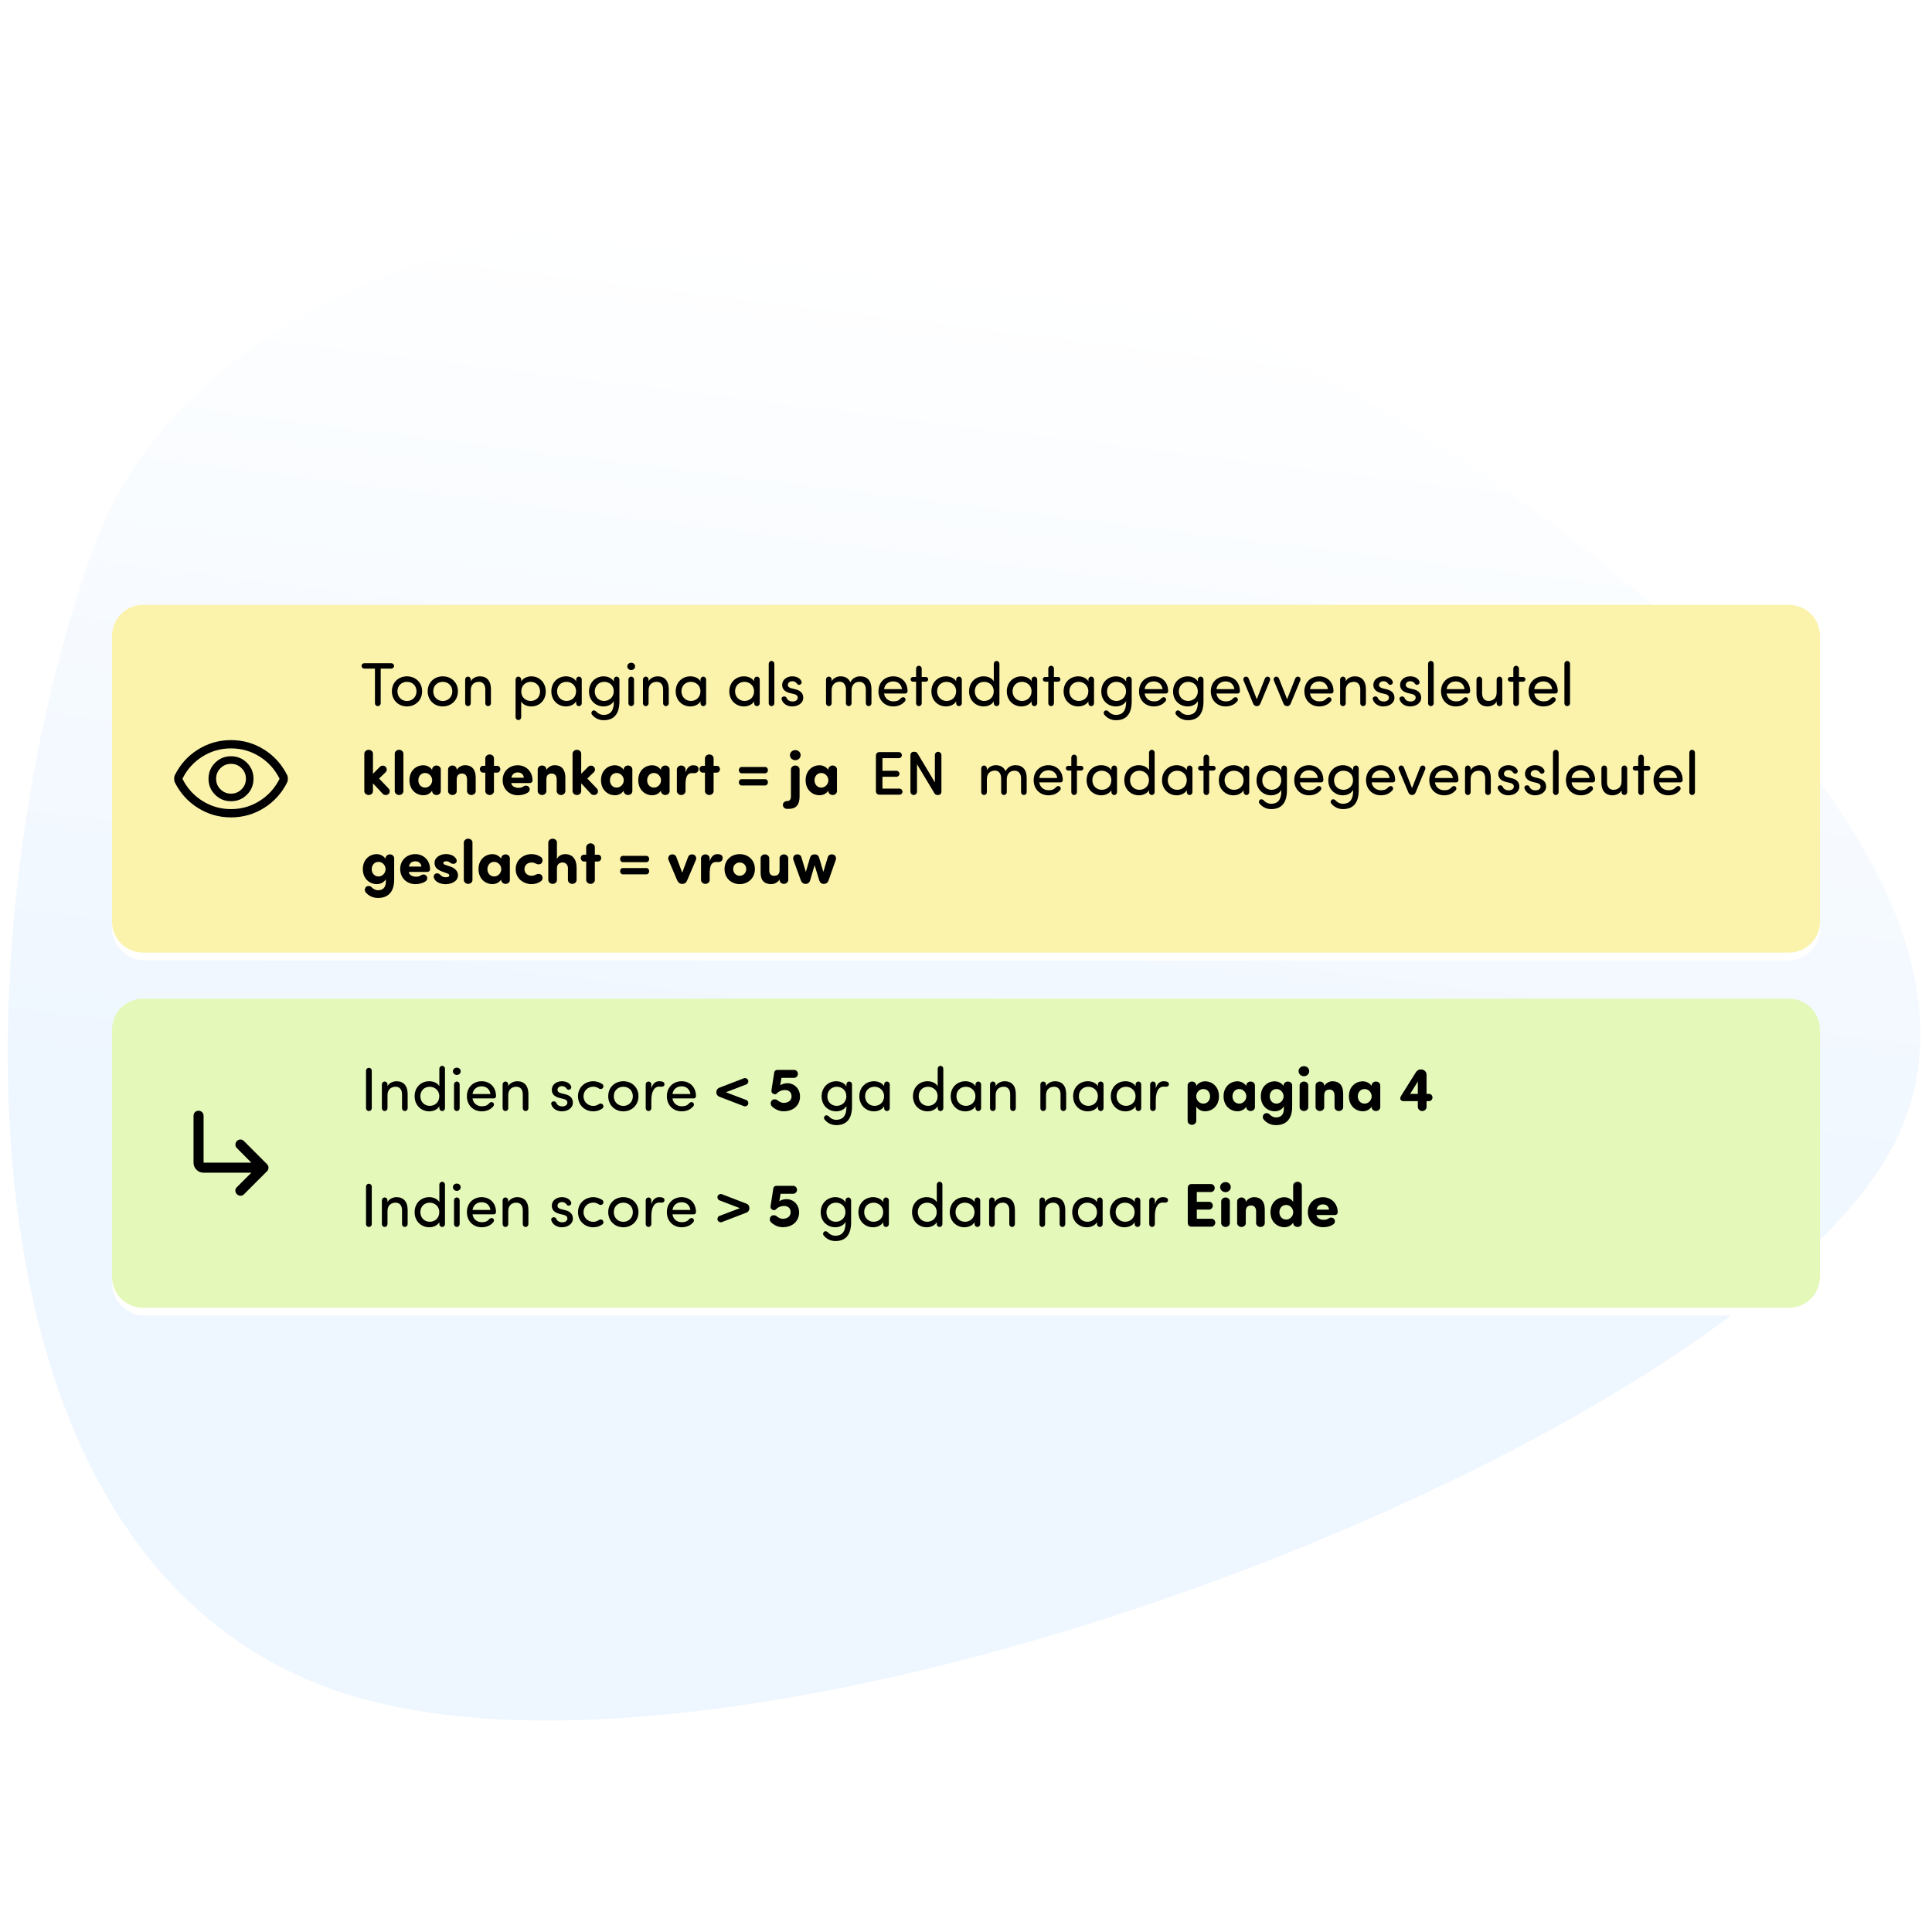
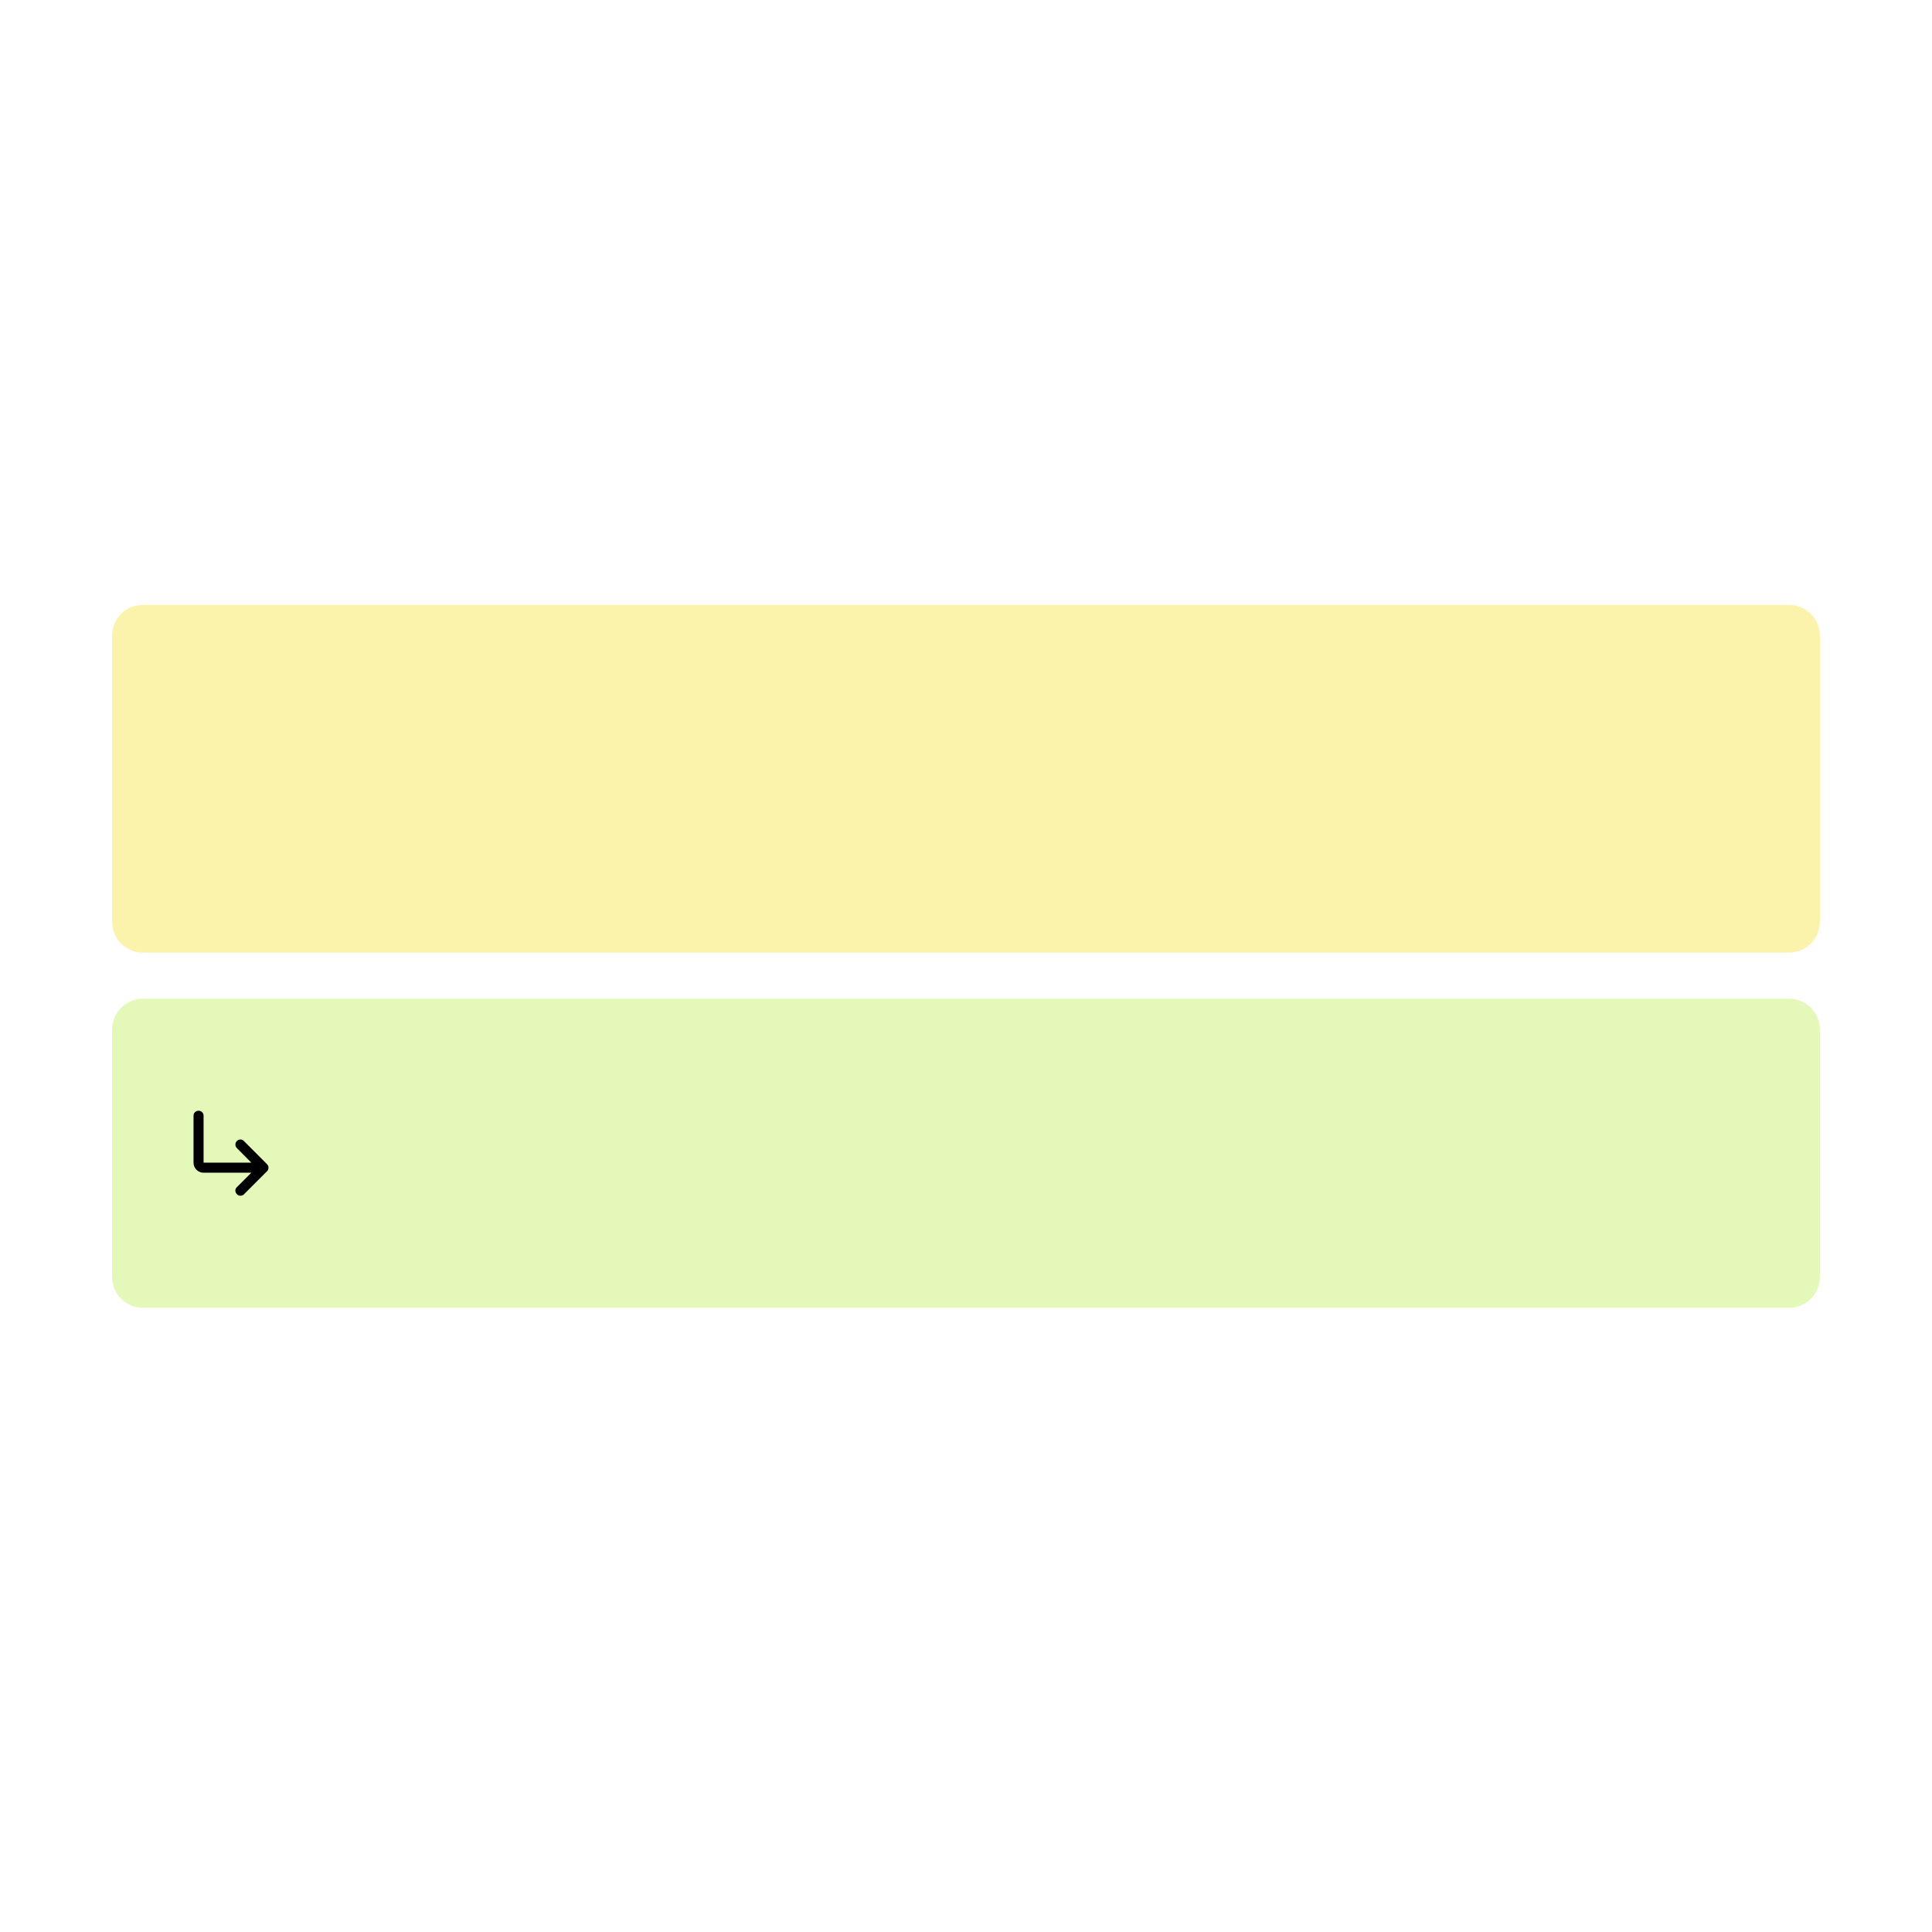
<svg xmlns="http://www.w3.org/2000/svg" width="500" height="500" viewBox="0 0 500 500" fill="none">
-   <path opacity="0.37" d="M24.021 142.176C-9.864 236.647 -15.825 403.731 88.483 438.043C192.791 472.355 440.085 377.385 487.575 300.697C535.066 224.009 392.894 112.097 288.628 72.385C184.363 32.673 52.872 61.698 24.021 142.176Z" fill="url(#paint0_linear_958_1965)" />
  <g filter="url(#filter0_d_958_1965)">
    <rect x="29" y="258.461" width="442" height="80" rx="8" fill="white" />
  </g>
  <path d="M29 266.457C29 262.039 32.582 258.457 37 258.457H463C467.418 258.457 471 262.039 471 266.457V330.457C471 334.875 467.418 338.457 463 338.457H37C32.582 338.457 29 334.875 29 330.457V266.457Z" fill="#E4F9B9" />
-   <path d="M96.215 277.105V286.785C96.215 287.201 95.894 287.537 95.463 287.537C95.046 287.537 94.727 287.201 94.727 286.785V277.105C94.727 276.689 95.046 276.353 95.463 276.353C95.894 276.353 96.215 276.689 96.215 277.105ZM100.285 280.641V281.105C100.733 280.209 101.805 279.825 102.621 279.825C104.477 279.825 105.501 281.041 105.501 283.137V286.801C105.501 287.201 105.181 287.537 104.765 287.537C104.365 287.537 104.045 287.201 104.045 286.801V283.233C104.045 281.985 103.421 281.249 102.397 281.249C101.341 281.249 100.285 281.841 100.285 283.425V286.801C100.285 287.201 99.965 287.537 99.549 287.537C99.149 287.537 98.829 287.201 98.829 286.801V280.641C98.829 280.241 99.149 279.905 99.549 279.905C99.965 279.905 100.285 280.241 100.285 280.641ZM113.703 281.105V276.577C113.703 276.177 114.023 275.841 114.439 275.841C114.839 275.841 115.159 276.177 115.159 276.577V286.801C115.159 287.201 114.839 287.537 114.439 287.537C114.023 287.537 113.703 287.201 113.703 286.801V286.305C113.207 287.153 112.135 287.617 111.095 287.617C109.047 287.617 107.303 286.081 107.303 283.713C107.303 281.329 109.015 279.825 111.079 279.825C112.167 279.825 113.207 280.257 113.703 281.105ZM113.687 283.697C113.687 282.097 112.407 281.249 111.207 281.249C109.863 281.249 108.791 282.209 108.791 283.697C108.791 285.169 109.863 286.193 111.207 286.193C112.535 286.193 113.687 285.281 113.687 283.697ZM117.213 277.249C117.213 277.793 117.677 278.193 118.221 278.193C118.781 278.193 119.229 277.793 119.229 277.249C119.229 276.705 118.781 276.305 118.221 276.305C117.677 276.305 117.213 276.705 117.213 277.249ZM118.957 286.801C118.957 287.201 118.637 287.537 118.221 287.537C117.821 287.537 117.501 287.201 117.501 286.801V280.641C117.501 280.241 117.821 279.905 118.221 279.905C118.637 279.905 118.957 280.241 118.957 280.641V286.801ZM122.29 283.137H126.93C126.754 281.889 125.858 281.137 124.658 281.137C123.426 281.137 122.466 281.889 122.29 283.137ZM128.37 283.697C128.37 284.033 128.098 284.273 127.794 284.273H122.29C122.466 285.521 123.442 286.305 124.706 286.305C125.602 286.305 126.098 286.081 126.61 285.521C126.882 285.217 127.298 285.121 127.586 285.329C127.874 285.553 127.938 285.985 127.714 286.241C126.994 287.169 125.874 287.617 124.658 287.617C122.53 287.617 120.834 286.065 120.834 283.697C120.834 281.329 122.53 279.825 124.658 279.825C126.786 279.825 128.37 281.329 128.37 283.697ZM131.535 280.641V281.105C131.983 280.209 133.055 279.825 133.871 279.825C135.727 279.825 136.751 281.041 136.751 283.137V286.801C136.751 287.201 136.431 287.537 136.015 287.537C135.615 287.537 135.295 287.201 135.295 286.801V283.233C135.295 281.985 134.671 281.249 133.647 281.249C132.591 281.249 131.535 281.841 131.535 283.425V286.801C131.535 287.201 131.215 287.537 130.799 287.537C130.399 287.537 130.079 287.201 130.079 286.801V280.641C130.079 280.241 130.399 279.905 130.799 279.905C131.215 279.905 131.535 280.241 131.535 280.641ZM143.974 285.441C144.182 285.985 144.774 286.337 145.526 286.337C146.278 286.337 146.838 285.937 146.838 285.345C146.838 284.801 146.406 284.529 145.846 284.401L144.822 284.161C143.558 283.825 142.806 283.201 142.806 282.017C142.806 280.785 143.91 279.825 145.414 279.825C146.39 279.825 147.334 280.177 147.766 281.041C147.83 281.153 147.846 281.281 147.846 281.377C147.846 281.857 147.382 282.033 147.158 282.033C146.95 282.033 146.79 281.921 146.63 281.713C146.294 281.265 145.91 281.089 145.446 281.089C144.742 281.089 144.278 281.505 144.278 282.065C144.278 282.545 144.742 282.817 145.222 282.929L146.326 283.201C147.878 283.585 148.262 284.529 148.262 285.377C148.262 286.769 146.918 287.617 145.366 287.617C144.214 287.617 143.03 286.977 142.678 285.825C142.662 285.745 142.646 285.665 142.646 285.601C142.646 285.217 143.014 285.025 143.35 285.025C143.606 285.025 143.862 285.153 143.974 285.441ZM151.008 283.745C151.04 285.217 152.208 286.209 153.536 286.209C154.064 286.209 154.56 286.049 154.96 285.761C155.312 285.537 155.712 285.521 155.984 285.825C156.256 286.129 156.224 286.641 155.904 286.865C155.248 287.345 154.432 287.617 153.536 287.617C151.408 287.617 149.584 286.065 149.584 283.697C149.6 281.361 151.424 279.825 153.536 279.825C154.432 279.825 155.232 280.113 155.904 280.577C156.224 280.801 156.256 281.313 155.984 281.617C155.744 281.873 155.296 281.921 154.96 281.681C154.56 281.393 154.064 281.233 153.536 281.233C152.192 281.233 151.008 282.241 151.008 283.745ZM161.316 287.617C159.188 287.617 157.412 286.065 157.412 283.697C157.412 281.329 159.188 279.825 161.316 279.825C163.444 279.825 165.236 281.329 165.236 283.697C165.236 286.065 163.444 287.617 161.316 287.617ZM161.316 286.209C162.66 286.209 163.78 285.217 163.78 283.697C163.78 282.193 162.66 281.249 161.316 281.249C159.972 281.249 158.852 282.193 158.852 283.697C158.852 285.217 159.972 286.209 161.316 286.209ZM170.95 281.233C170.838 281.217 170.71 281.217 170.614 281.217C169.174 281.217 168.566 282.753 168.566 284.737V286.801C168.566 287.201 168.246 287.537 167.83 287.537C167.43 287.537 167.11 287.201 167.11 286.801V280.641C167.11 280.241 167.43 279.905 167.83 279.905C168.246 279.905 168.566 280.241 168.566 280.641V281.665C168.95 280.353 169.67 279.825 170.646 279.825C171.19 279.825 172.086 279.937 171.958 280.721C171.878 281.185 171.462 281.281 170.95 281.233ZM174.04 283.137H178.68C178.504 281.889 177.608 281.137 176.408 281.137C175.176 281.137 174.216 281.889 174.04 283.137ZM180.12 283.697C180.12 284.033 179.848 284.273 179.544 284.273H174.04C174.216 285.521 175.192 286.305 176.456 286.305C177.352 286.305 177.848 286.081 178.36 285.521C178.632 285.217 179.048 285.121 179.336 285.329C179.624 285.553 179.688 285.985 179.464 286.241C178.744 287.169 177.624 287.617 176.408 287.617C174.28 287.617 172.584 286.065 172.584 283.697C172.584 281.329 174.28 279.825 176.408 279.825C178.536 279.825 180.12 281.329 180.12 283.697ZM185.394 282.721V282.625C185.394 282.145 185.65 281.713 186.146 281.505L192.562 279.041C192.978 278.913 193.458 279.153 193.618 279.553C193.762 279.985 193.57 280.465 193.17 280.641L187.858 282.673L193.17 284.689C193.57 284.865 193.762 285.345 193.618 285.777C193.458 286.177 192.978 286.433 192.562 286.289L186.146 283.825C185.65 283.617 185.394 283.185 185.394 282.721ZM199.749 286.305C199.365 285.905 199.349 285.201 199.781 284.769C200.149 284.401 200.853 284.433 201.237 284.769C201.669 285.137 202.293 285.425 202.773 285.425C204.197 285.425 204.853 284.609 204.853 283.761C204.853 282.689 204.197 282.097 203.109 282.097C202.533 282.097 201.669 282.305 201.013 283.009C200.773 283.265 200.421 283.249 200.037 283.025C199.653 282.801 199.605 282.449 199.669 282.049L200.373 277.537C200.437 277.137 200.773 276.897 201.109 276.897H205.557C206.069 276.897 206.501 277.361 206.501 277.921C206.501 278.449 206.053 278.945 205.557 278.945H202.245L201.925 280.897C202.341 280.529 203.109 280.337 203.797 280.337C205.493 280.337 207.045 281.697 207.045 283.761C207.045 285.985 205.413 287.601 202.773 287.601C201.653 287.601 200.565 287.089 199.749 286.305ZM214.583 289.009C215.063 289.537 215.751 289.809 216.407 289.809C218.023 289.809 219.063 288.897 219.063 286.417C219.063 286.353 219.063 286.305 219.047 286.241C218.599 287.121 217.463 287.617 216.423 287.617C214.375 287.617 212.631 286.113 212.631 283.745C212.631 281.361 214.375 279.825 216.423 279.825C217.463 279.825 218.551 280.289 219.047 281.153V280.641C219.047 280.241 219.367 279.905 219.767 279.905C220.183 279.905 220.503 280.241 220.503 280.641V286.321C220.487 289.841 218.871 291.185 216.407 291.185C215.223 291.185 214.103 290.657 213.351 289.665C213.143 289.361 213.255 288.913 213.591 288.721C213.895 288.529 214.295 288.689 214.583 289.009ZM219.031 283.729C219.031 282.129 217.879 281.249 216.551 281.249C215.207 281.249 214.119 282.273 214.119 283.729C214.119 285.249 215.207 286.193 216.551 286.193C217.751 286.193 219.031 285.313 219.031 283.729ZM228.813 286.801V286.305C228.317 287.153 227.229 287.617 226.189 287.617C224.141 287.617 222.397 286.081 222.397 283.713C222.397 281.329 224.141 279.825 226.189 279.825C227.229 279.825 228.317 280.257 228.813 281.105V280.641C228.813 280.241 229.133 279.905 229.533 279.905C229.949 279.905 230.269 280.241 230.269 280.641V286.801C230.269 287.201 229.949 287.537 229.533 287.537C229.133 287.537 228.813 287.201 228.813 286.801ZM228.797 283.697C228.797 282.097 227.517 281.249 226.317 281.249C224.973 281.249 223.885 282.209 223.885 283.697C223.885 285.169 224.973 286.193 226.317 286.193C227.645 286.193 228.797 285.281 228.797 283.697ZM242.672 281.105V276.577C242.672 276.177 242.992 275.841 243.408 275.841C243.808 275.841 244.128 276.177 244.128 276.577V286.801C244.128 287.201 243.808 287.537 243.408 287.537C242.992 287.537 242.672 287.201 242.672 286.801V286.305C242.176 287.153 241.104 287.617 240.064 287.617C238.016 287.617 236.272 286.081 236.272 283.713C236.272 281.329 237.984 279.825 240.048 279.825C241.136 279.825 242.176 280.257 242.672 281.105ZM242.656 283.697C242.656 282.097 241.376 281.249 240.176 281.249C238.832 281.249 237.76 282.209 237.76 283.697C237.76 285.169 238.832 286.193 240.176 286.193C241.504 286.193 242.656 285.281 242.656 283.697ZM252.453 286.801V286.305C251.957 287.153 250.869 287.617 249.829 287.617C247.781 287.617 246.037 286.081 246.037 283.713C246.037 281.329 247.781 279.825 249.829 279.825C250.869 279.825 251.957 280.257 252.453 281.105V280.641C252.453 280.241 252.773 279.905 253.173 279.905C253.589 279.905 253.909 280.241 253.909 280.641V286.801C253.909 287.201 253.589 287.537 253.173 287.537C252.773 287.537 252.453 287.201 252.453 286.801ZM252.437 283.697C252.437 282.097 251.157 281.249 249.957 281.249C248.613 281.249 247.525 282.209 247.525 283.697C247.525 285.169 248.613 286.193 249.957 286.193C251.285 286.193 252.437 285.281 252.437 283.697ZM257.675 280.641V281.105C258.123 280.209 259.195 279.825 260.011 279.825C261.867 279.825 262.891 281.041 262.891 283.137V286.801C262.891 287.201 262.571 287.537 262.155 287.537C261.755 287.537 261.435 287.201 261.435 286.801V283.233C261.435 281.985 260.811 281.249 259.787 281.249C258.731 281.249 257.675 281.841 257.675 283.425V286.801C257.675 287.201 257.355 287.537 256.939 287.537C256.539 287.537 256.219 287.201 256.219 286.801V280.641C256.219 280.241 256.539 279.905 256.939 279.905C257.355 279.905 257.675 280.241 257.675 280.641ZM270.707 280.641V281.105C271.155 280.209 272.227 279.825 273.043 279.825C274.899 279.825 275.923 281.041 275.923 283.137V286.801C275.923 287.201 275.603 287.537 275.187 287.537C274.787 287.537 274.467 287.201 274.467 286.801V283.233C274.467 281.985 273.843 281.249 272.819 281.249C271.763 281.249 270.707 281.841 270.707 283.425V286.801C270.707 287.201 270.387 287.537 269.971 287.537C269.571 287.537 269.251 287.201 269.251 286.801V280.641C269.251 280.241 269.571 279.905 269.971 279.905C270.387 279.905 270.707 280.241 270.707 280.641ZM284.141 286.801V286.305C283.645 287.153 282.557 287.617 281.517 287.617C279.469 287.617 277.725 286.081 277.725 283.713C277.725 281.329 279.469 279.825 281.517 279.825C282.557 279.825 283.645 280.257 284.141 281.105V280.641C284.141 280.241 284.461 279.905 284.861 279.905C285.277 279.905 285.597 280.241 285.597 280.641V286.801C285.597 287.201 285.277 287.537 284.861 287.537C284.461 287.537 284.141 287.201 284.141 286.801ZM284.125 283.697C284.125 282.097 282.845 281.249 281.645 281.249C280.301 281.249 279.213 282.209 279.213 283.697C279.213 285.169 280.301 286.193 281.645 286.193C282.973 286.193 284.125 285.281 284.125 283.697ZM293.891 286.801V286.305C293.395 287.153 292.307 287.617 291.267 287.617C289.219 287.617 287.475 286.081 287.475 283.713C287.475 281.329 289.219 279.825 291.267 279.825C292.307 279.825 293.395 280.257 293.891 281.105V280.641C293.891 280.241 294.211 279.905 294.611 279.905C295.027 279.905 295.347 280.241 295.347 280.641V286.801C295.347 287.201 295.027 287.537 294.611 287.537C294.211 287.537 293.891 287.201 293.891 286.801ZM293.875 283.697C293.875 282.097 292.595 281.249 291.395 281.249C290.051 281.249 288.963 282.209 288.963 283.697C288.963 285.169 290.051 286.193 291.395 286.193C292.723 286.193 293.875 285.281 293.875 283.697ZM301.497 281.233C301.385 281.217 301.257 281.217 301.161 281.217C299.721 281.217 299.113 282.753 299.113 284.737V286.801C299.113 287.201 298.793 287.537 298.377 287.537C297.977 287.537 297.657 287.201 297.657 286.801V280.641C297.657 280.241 297.977 279.905 298.377 279.905C298.793 279.905 299.113 280.241 299.113 280.641V281.665C299.497 280.353 300.217 279.825 301.193 279.825C301.737 279.825 302.633 279.937 302.505 280.721C302.425 281.185 302.009 281.281 301.497 281.233ZM309.596 281.041C310.236 280.049 311.356 279.841 311.836 279.841C313.74 279.841 315.468 281.233 315.468 283.713C315.468 286.193 313.74 287.601 311.836 287.601C310.988 287.601 310.076 287.185 309.596 286.401V290.113C309.58 290.657 309.068 291.105 308.476 291.105C307.868 291.105 307.356 290.673 307.356 290.113V280.897C307.356 280.337 307.868 279.905 308.476 279.905C309.068 279.905 309.58 280.353 309.596 280.897V281.041ZM313.164 283.729C313.164 282.737 312.524 281.841 311.404 281.841C310.396 281.841 309.58 282.737 309.58 283.729C309.58 284.721 310.396 285.617 311.404 285.617C312.524 285.617 313.164 284.721 313.164 283.729ZM322.531 281.041V280.897C322.547 280.353 323.059 279.905 323.651 279.905C324.259 279.905 324.771 280.337 324.771 280.897V286.545C324.771 287.105 324.259 287.537 323.651 287.537C323.059 287.537 322.547 287.089 322.531 286.545V286.401C322.051 287.185 321.139 287.601 320.291 287.601C318.387 287.601 316.659 286.193 316.659 283.713C316.659 281.233 318.387 279.841 320.291 279.841C320.771 279.841 321.891 280.049 322.531 281.041ZM318.963 283.729C318.963 284.721 319.603 285.617 320.723 285.617C321.731 285.617 322.547 284.721 322.547 283.729C322.547 282.737 321.731 281.841 320.723 281.841C319.603 281.841 318.963 282.737 318.963 283.729ZM327.02 289.697C326.716 289.313 326.748 288.673 327.148 288.321C327.548 287.953 328.22 288.033 328.524 288.369C328.94 288.817 329.58 289.185 330.188 289.185C331.884 289.185 332.348 288.017 332.252 286.529V286.321C331.772 287.169 330.86 287.601 329.932 287.601C328.028 287.601 326.3 286.193 326.3 283.713C326.3 281.233 328.028 279.841 329.932 279.841C330.412 279.841 331.532 280.049 332.172 281.041V280.897C332.188 280.353 332.7 279.905 333.292 279.905C333.9 279.905 334.412 280.337 334.412 280.897V286.417C334.412 289.633 332.844 291.185 330.188 291.185C328.892 291.185 327.756 290.609 327.02 289.697ZM328.604 283.729C328.604 284.721 329.244 285.617 330.364 285.617C331.372 285.617 332.188 284.721 332.188 283.729C332.188 282.737 331.372 281.841 330.364 281.841C329.244 281.841 328.604 282.737 328.604 283.729ZM336.068 277.217C336.068 276.481 336.708 275.921 337.46 275.921C338.212 275.921 338.82 276.481 338.82 277.217C338.82 277.953 338.212 278.529 337.46 278.529C336.708 278.529 336.068 277.953 336.068 277.217ZM338.58 280.897V286.545C338.58 287.105 338.068 287.537 337.46 287.537C336.868 287.537 336.356 287.089 336.34 286.545V280.897C336.356 280.353 336.868 279.905 337.46 279.905C338.068 279.905 338.58 280.337 338.58 280.897ZM342.705 280.897V281.073C343.105 280.321 343.985 279.825 344.865 279.825C346.545 279.825 347.617 280.865 347.617 282.993V286.545C347.617 287.105 347.105 287.537 346.497 287.537C345.905 287.537 345.393 287.089 345.377 286.545V283.473C345.377 282.481 344.833 281.985 344.081 281.985C343.297 281.985 342.705 282.369 342.705 283.505V286.545C342.705 287.105 342.193 287.537 341.585 287.537C340.993 287.537 340.481 287.089 340.465 286.545V280.897C340.481 280.353 340.993 279.905 341.585 279.905C342.193 279.905 342.705 280.337 342.705 280.897ZM354.969 281.041V280.897C354.985 280.353 355.497 279.905 356.089 279.905C356.697 279.905 357.209 280.337 357.209 280.897V286.545C357.209 287.105 356.697 287.537 356.089 287.537C355.497 287.537 354.985 287.089 354.969 286.545V286.401C354.489 287.185 353.577 287.601 352.729 287.601C350.825 287.601 349.097 286.193 349.097 283.713C349.097 281.233 350.825 279.841 352.729 279.841C353.209 279.841 354.329 280.049 354.969 281.041ZM351.401 283.729C351.401 284.721 352.041 285.617 353.161 285.617C354.169 285.617 354.985 284.721 354.985 283.729C354.985 282.737 354.169 281.841 353.161 281.841C352.041 281.841 351.401 282.737 351.401 283.729ZM364.949 283.089H366.933V279.905L364.949 283.089ZM362.693 283.457L366.357 277.617C366.693 277.089 367.045 276.769 367.749 276.769C368.581 276.769 369.189 277.377 369.189 278.145V283.089H369.845C370.325 283.089 370.725 283.521 370.725 284.033C370.725 284.513 370.309 284.977 369.845 284.977H369.189V286.497C369.189 287.057 368.677 287.537 368.053 287.537C367.477 287.537 366.933 287.041 366.933 286.497V284.977H363.189C362.725 284.977 362.389 284.689 362.389 284.257C362.389 283.921 362.549 283.697 362.693 283.457ZM96.215 307.105V316.785C96.215 317.201 95.894 317.537 95.463 317.537C95.046 317.537 94.727 317.201 94.727 316.785V307.105C94.727 306.689 95.046 306.353 95.463 306.353C95.894 306.353 96.215 306.689 96.215 307.105ZM100.285 310.641V311.105C100.733 310.209 101.805 309.825 102.621 309.825C104.477 309.825 105.501 311.041 105.501 313.137V316.801C105.501 317.201 105.181 317.537 104.765 317.537C104.365 317.537 104.045 317.201 104.045 316.801V313.233C104.045 311.985 103.421 311.249 102.397 311.249C101.341 311.249 100.285 311.841 100.285 313.425V316.801C100.285 317.201 99.965 317.537 99.549 317.537C99.149 317.537 98.829 317.201 98.829 316.801V310.641C98.829 310.241 99.149 309.905 99.549 309.905C99.965 309.905 100.285 310.241 100.285 310.641ZM113.703 311.105V306.577C113.703 306.177 114.023 305.841 114.439 305.841C114.839 305.841 115.159 306.177 115.159 306.577V316.801C115.159 317.201 114.839 317.537 114.439 317.537C114.023 317.537 113.703 317.201 113.703 316.801V316.305C113.207 317.153 112.135 317.617 111.095 317.617C109.047 317.617 107.303 316.081 107.303 313.713C107.303 311.329 109.015 309.825 111.079 309.825C112.167 309.825 113.207 310.257 113.703 311.105ZM113.687 313.697C113.687 312.097 112.407 311.249 111.207 311.249C109.863 311.249 108.791 312.209 108.791 313.697C108.791 315.169 109.863 316.193 111.207 316.193C112.535 316.193 113.687 315.281 113.687 313.697ZM117.213 307.249C117.213 307.793 117.677 308.193 118.221 308.193C118.781 308.193 119.229 307.793 119.229 307.249C119.229 306.705 118.781 306.305 118.221 306.305C117.677 306.305 117.213 306.705 117.213 307.249ZM118.957 316.801C118.957 317.201 118.637 317.537 118.221 317.537C117.821 317.537 117.501 317.201 117.501 316.801V310.641C117.501 310.241 117.821 309.905 118.221 309.905C118.637 309.905 118.957 310.241 118.957 310.641V316.801ZM122.29 313.137H126.93C126.754 311.889 125.858 311.137 124.658 311.137C123.426 311.137 122.466 311.889 122.29 313.137ZM128.37 313.697C128.37 314.033 128.098 314.273 127.794 314.273H122.29C122.466 315.521 123.442 316.305 124.706 316.305C125.602 316.305 126.098 316.081 126.61 315.521C126.882 315.217 127.298 315.121 127.586 315.329C127.874 315.553 127.938 315.985 127.714 316.241C126.994 317.169 125.874 317.617 124.658 317.617C122.53 317.617 120.834 316.065 120.834 313.697C120.834 311.329 122.53 309.825 124.658 309.825C126.786 309.825 128.37 311.329 128.37 313.697ZM131.535 310.641V311.105C131.983 310.209 133.055 309.825 133.871 309.825C135.727 309.825 136.751 311.041 136.751 313.137V316.801C136.751 317.201 136.431 317.537 136.015 317.537C135.615 317.537 135.295 317.201 135.295 316.801V313.233C135.295 311.985 134.671 311.249 133.647 311.249C132.591 311.249 131.535 311.841 131.535 313.425V316.801C131.535 317.201 131.215 317.537 130.799 317.537C130.399 317.537 130.079 317.201 130.079 316.801V310.641C130.079 310.241 130.399 309.905 130.799 309.905C131.215 309.905 131.535 310.241 131.535 310.641ZM143.974 315.441C144.182 315.985 144.774 316.337 145.526 316.337C146.278 316.337 146.838 315.937 146.838 315.345C146.838 314.801 146.406 314.529 145.846 314.401L144.822 314.161C143.558 313.825 142.806 313.201 142.806 312.017C142.806 310.785 143.91 309.825 145.414 309.825C146.39 309.825 147.334 310.177 147.766 311.041C147.83 311.153 147.846 311.281 147.846 311.377C147.846 311.857 147.382 312.033 147.158 312.033C146.95 312.033 146.79 311.921 146.63 311.713C146.294 311.265 145.91 311.089 145.446 311.089C144.742 311.089 144.278 311.505 144.278 312.065C144.278 312.545 144.742 312.817 145.222 312.929L146.326 313.201C147.878 313.585 148.262 314.529 148.262 315.377C148.262 316.769 146.918 317.617 145.366 317.617C144.214 317.617 143.03 316.977 142.678 315.825C142.662 315.745 142.646 315.665 142.646 315.601C142.646 315.217 143.014 315.025 143.35 315.025C143.606 315.025 143.862 315.153 143.974 315.441ZM151.008 313.745C151.04 315.217 152.208 316.209 153.536 316.209C154.064 316.209 154.56 316.049 154.96 315.761C155.312 315.537 155.712 315.521 155.984 315.825C156.256 316.129 156.224 316.641 155.904 316.865C155.248 317.345 154.432 317.617 153.536 317.617C151.408 317.617 149.584 316.065 149.584 313.697C149.6 311.361 151.424 309.825 153.536 309.825C154.432 309.825 155.232 310.113 155.904 310.577C156.224 310.801 156.256 311.313 155.984 311.617C155.744 311.873 155.296 311.921 154.96 311.681C154.56 311.393 154.064 311.233 153.536 311.233C152.192 311.233 151.008 312.241 151.008 313.745ZM161.316 317.617C159.188 317.617 157.412 316.065 157.412 313.697C157.412 311.329 159.188 309.825 161.316 309.825C163.444 309.825 165.236 311.329 165.236 313.697C165.236 316.065 163.444 317.617 161.316 317.617ZM161.316 316.209C162.66 316.209 163.78 315.217 163.78 313.697C163.78 312.193 162.66 311.249 161.316 311.249C159.972 311.249 158.852 312.193 158.852 313.697C158.852 315.217 159.972 316.209 161.316 316.209ZM170.95 311.233C170.838 311.217 170.71 311.217 170.614 311.217C169.174 311.217 168.566 312.753 168.566 314.737V316.801C168.566 317.201 168.246 317.537 167.83 317.537C167.43 317.537 167.11 317.201 167.11 316.801V310.641C167.11 310.241 167.43 309.905 167.83 309.905C168.246 309.905 168.566 310.241 168.566 310.641V311.665C168.95 310.353 169.67 309.825 170.646 309.825C171.19 309.825 172.086 309.937 171.958 310.721C171.878 311.185 171.462 311.281 170.95 311.233ZM174.04 313.137H178.68C178.504 311.889 177.608 311.137 176.408 311.137C175.176 311.137 174.216 311.889 174.04 313.137ZM180.12 313.697C180.12 314.033 179.848 314.273 179.544 314.273H174.04C174.216 315.521 175.192 316.305 176.456 316.305C177.352 316.305 177.848 316.081 178.36 315.521C178.632 315.217 179.048 315.121 179.336 315.329C179.624 315.553 179.688 315.985 179.464 316.241C178.744 317.169 177.624 317.617 176.408 317.617C174.28 317.617 172.584 316.065 172.584 313.697C172.584 311.329 174.28 309.825 176.408 309.825C178.536 309.825 180.12 311.329 180.12 313.697ZM193.944 312.625V312.721C193.944 313.185 193.688 313.617 193.192 313.825L186.776 316.289C186.36 316.433 185.88 316.177 185.72 315.777C185.576 315.345 185.768 314.865 186.168 314.689L191.48 312.673L186.168 310.641C185.768 310.465 185.576 309.985 185.72 309.553C185.88 309.153 186.36 308.913 186.776 309.041C188.808 309.809 191.176 310.737 193.192 311.505C193.688 311.713 193.944 312.145 193.944 312.625ZM199.515 316.305C199.131 315.905 199.115 315.201 199.547 314.769C199.915 314.401 200.619 314.433 201.003 314.769C201.435 315.137 202.059 315.425 202.539 315.425C203.963 315.425 204.619 314.609 204.619 313.761C204.619 312.689 203.963 312.097 202.875 312.097C202.299 312.097 201.435 312.305 200.779 313.009C200.539 313.265 200.187 313.249 199.803 313.025C199.419 312.801 199.371 312.449 199.435 312.049L200.139 307.537C200.203 307.137 200.539 306.897 200.875 306.897H205.323C205.835 306.897 206.267 307.361 206.267 307.921C206.267 308.449 205.819 308.945 205.323 308.945H202.011L201.691 310.897C202.107 310.529 202.875 310.337 203.563 310.337C205.259 310.337 206.811 311.697 206.811 313.761C206.811 315.985 205.179 317.601 202.539 317.601C201.419 317.601 200.331 317.089 199.515 316.305ZM214.349 319.009C214.829 319.537 215.517 319.809 216.173 319.809C217.789 319.809 218.829 318.897 218.829 316.417C218.829 316.353 218.829 316.305 218.813 316.241C218.365 317.121 217.229 317.617 216.189 317.617C214.141 317.617 212.397 316.113 212.397 313.745C212.397 311.361 214.141 309.825 216.189 309.825C217.229 309.825 218.317 310.289 218.813 311.153V310.641C218.813 310.241 219.133 309.905 219.533 309.905C219.949 309.905 220.269 310.241 220.269 310.641V316.321C220.253 319.841 218.637 321.185 216.173 321.185C214.989 321.185 213.869 320.657 213.117 319.665C212.909 319.361 213.021 318.913 213.357 318.721C213.661 318.529 214.061 318.689 214.349 319.009ZM218.797 313.729C218.797 312.129 217.645 311.249 216.317 311.249C214.973 311.249 213.885 312.273 213.885 313.729C213.885 315.249 214.973 316.193 216.317 316.193C217.517 316.193 218.797 315.313 218.797 313.729ZM228.578 316.801V316.305C228.082 317.153 226.994 317.617 225.954 317.617C223.906 317.617 222.162 316.081 222.162 313.713C222.162 311.329 223.906 309.825 225.954 309.825C226.994 309.825 228.082 310.257 228.578 311.105V310.641C228.578 310.241 228.898 309.905 229.298 309.905C229.714 309.905 230.034 310.241 230.034 310.641V316.801C230.034 317.201 229.714 317.537 229.298 317.537C228.898 317.537 228.578 317.201 228.578 316.801ZM228.562 313.697C228.562 312.097 227.282 311.249 226.082 311.249C224.738 311.249 223.65 312.209 223.65 313.697C223.65 315.169 224.738 316.193 226.082 316.193C227.41 316.193 228.562 315.281 228.562 313.697ZM242.437 311.105V306.577C242.437 306.177 242.757 305.841 243.173 305.841C243.573 305.841 243.893 306.177 243.893 306.577V316.801C243.893 317.201 243.573 317.537 243.173 317.537C242.757 317.537 242.437 317.201 242.437 316.801V316.305C241.941 317.153 240.869 317.617 239.829 317.617C237.781 317.617 236.037 316.081 236.037 313.713C236.037 311.329 237.749 309.825 239.813 309.825C240.901 309.825 241.941 310.257 242.437 311.105ZM242.421 313.697C242.421 312.097 241.141 311.249 239.941 311.249C238.597 311.249 237.525 312.209 237.525 313.697C237.525 315.169 238.597 316.193 239.941 316.193C241.269 316.193 242.421 315.281 242.421 313.697ZM252.219 316.801V316.305C251.723 317.153 250.635 317.617 249.595 317.617C247.547 317.617 245.803 316.081 245.803 313.713C245.803 311.329 247.547 309.825 249.595 309.825C250.635 309.825 251.723 310.257 252.219 311.105V310.641C252.219 310.241 252.539 309.905 252.939 309.905C253.355 309.905 253.675 310.241 253.675 310.641V316.801C253.675 317.201 253.355 317.537 252.939 317.537C252.539 317.537 252.219 317.201 252.219 316.801ZM252.203 313.697C252.203 312.097 250.923 311.249 249.723 311.249C248.379 311.249 247.291 312.209 247.291 313.697C247.291 315.169 248.379 316.193 249.723 316.193C251.051 316.193 252.203 315.281 252.203 313.697ZM257.441 310.641V311.105C257.889 310.209 258.961 309.825 259.777 309.825C261.633 309.825 262.657 311.041 262.657 313.137V316.801C262.657 317.201 262.337 317.537 261.921 317.537C261.521 317.537 261.201 317.201 261.201 316.801V313.233C261.201 311.985 260.577 311.249 259.553 311.249C258.497 311.249 257.441 311.841 257.441 313.425V316.801C257.441 317.201 257.121 317.537 256.705 317.537C256.305 317.537 255.985 317.201 255.985 316.801V310.641C255.985 310.241 256.305 309.905 256.705 309.905C257.121 309.905 257.441 310.241 257.441 310.641ZM270.472 310.641V311.105C270.92 310.209 271.992 309.825 272.808 309.825C274.664 309.825 275.688 311.041 275.688 313.137V316.801C275.688 317.201 275.368 317.537 274.952 317.537C274.552 317.537 274.232 317.201 274.232 316.801V313.233C274.232 311.985 273.608 311.249 272.584 311.249C271.528 311.249 270.472 311.841 270.472 313.425V316.801C270.472 317.201 270.152 317.537 269.736 317.537C269.336 317.537 269.016 317.201 269.016 316.801V310.641C269.016 310.241 269.336 309.905 269.736 309.905C270.152 309.905 270.472 310.241 270.472 310.641ZM283.907 316.801V316.305C283.411 317.153 282.323 317.617 281.283 317.617C279.235 317.617 277.491 316.081 277.491 313.713C277.491 311.329 279.235 309.825 281.283 309.825C282.323 309.825 283.411 310.257 283.907 311.105V310.641C283.907 310.241 284.227 309.905 284.627 309.905C285.043 309.905 285.363 310.241 285.363 310.641V316.801C285.363 317.201 285.043 317.537 284.627 317.537C284.227 317.537 283.907 317.201 283.907 316.801ZM283.891 313.697C283.891 312.097 282.611 311.249 281.411 311.249C280.067 311.249 278.979 312.209 278.979 313.697C278.979 315.169 280.067 316.193 281.411 316.193C282.739 316.193 283.891 315.281 283.891 313.697ZM293.657 316.801V316.305C293.161 317.153 292.073 317.617 291.033 317.617C288.985 317.617 287.241 316.081 287.241 313.713C287.241 311.329 288.985 309.825 291.033 309.825C292.073 309.825 293.161 310.257 293.657 311.105V310.641C293.657 310.241 293.977 309.905 294.377 309.905C294.793 309.905 295.113 310.241 295.113 310.641V316.801C295.113 317.201 294.793 317.537 294.377 317.537C293.977 317.537 293.657 317.201 293.657 316.801ZM293.641 313.697C293.641 312.097 292.361 311.249 291.161 311.249C289.817 311.249 288.729 312.209 288.729 313.697C288.729 315.169 289.817 316.193 291.161 316.193C292.489 316.193 293.641 315.281 293.641 313.697ZM301.263 311.233C301.151 311.217 301.023 311.217 300.927 311.217C299.487 311.217 298.879 312.753 298.879 314.737V316.801C298.879 317.201 298.559 317.537 298.143 317.537C297.743 317.537 297.423 317.201 297.423 316.801V310.641C297.423 310.241 297.743 309.905 298.143 309.905C298.559 309.905 298.879 310.241 298.879 310.641V311.665C299.263 310.353 299.983 309.825 300.959 309.825C301.503 309.825 302.399 309.937 302.271 310.721C302.191 311.185 301.775 311.281 301.263 311.233ZM308.322 306.433H313.41C313.938 306.433 314.37 306.897 314.37 307.473C314.37 308.001 313.922 308.497 313.41 308.497H309.73V311.025H312.914C313.442 311.025 313.874 311.473 313.874 312.033C313.874 312.561 313.426 313.041 312.914 313.041H309.73V315.409H313.554C314.082 315.409 314.514 315.873 314.514 316.433C314.514 316.961 314.066 317.457 313.554 317.457H308.322C307.73 317.457 307.41 317.009 307.394 316.465V307.425C307.41 306.881 307.73 306.433 308.322 306.433ZM315.771 307.217C315.771 306.481 316.411 305.921 317.163 305.921C317.915 305.921 318.523 306.481 318.523 307.217C318.523 307.953 317.915 308.529 317.163 308.529C316.411 308.529 315.771 307.953 315.771 307.217ZM318.283 310.897V316.545C318.283 317.105 317.771 317.537 317.163 317.537C316.571 317.537 316.059 317.089 316.043 316.545V310.897C316.059 310.353 316.571 309.905 317.163 309.905C317.771 309.905 318.283 310.337 318.283 310.897ZM322.408 310.897V311.073C322.808 310.321 323.688 309.825 324.568 309.825C326.248 309.825 327.32 310.865 327.32 312.993V316.545C327.32 317.105 326.808 317.537 326.2 317.537C325.608 317.537 325.096 317.089 325.08 316.545V313.473C325.08 312.481 324.536 311.985 323.784 311.985C323 311.985 322.408 312.369 322.408 313.505V316.545C322.408 317.105 321.896 317.537 321.288 317.537C320.696 317.537 320.184 317.089 320.168 316.545V310.897C320.184 310.353 320.696 309.905 321.288 309.905C321.896 309.905 322.408 310.337 322.408 310.897ZM334.672 311.041V306.833C334.688 306.289 335.2 305.841 335.792 305.841C336.4 305.841 336.912 306.273 336.912 306.833V316.545C336.912 317.105 336.4 317.537 335.792 317.537C335.2 317.537 334.688 317.089 334.672 316.545V316.401C334.192 317.185 333.28 317.601 332.432 317.601C330.528 317.601 328.8 316.193 328.8 313.713C328.8 311.233 330.528 309.841 332.432 309.841C332.912 309.841 334.032 310.049 334.672 311.041ZM331.104 313.729C331.104 314.721 331.744 315.617 332.864 315.617C333.872 315.617 334.688 314.721 334.688 313.729C334.688 312.737 333.872 311.841 332.864 311.841C331.744 311.841 331.104 312.737 331.104 313.729ZM340.728 313.057H343.96C343.848 312.145 343.224 311.697 342.392 311.697C341.56 311.697 340.92 312.113 340.728 313.057ZM345.24 315.441C345.656 315.921 345.496 316.609 344.952 316.929C344.2 317.425 343.256 317.601 342.376 317.601C340.232 317.601 338.472 316.049 338.472 313.697C338.472 311.345 340.232 309.841 342.376 309.841C344.504 309.841 346.2 311.409 346.2 313.761C346.2 314.161 345.864 314.449 345.512 314.449H340.696C340.808 315.313 341.752 315.681 342.536 315.681C342.984 315.681 343.368 315.649 343.832 315.329C344.344 314.977 344.92 315.073 345.24 315.441Z" fill="black" />
  <path d="M61.321 309.06C61.056 308.795 60.917 308.494 60.905 308.157C60.893 307.819 61.018 307.52 61.28 307.258L65.042 303.496H52.687C51.972 303.496 51.359 303.242 50.85 302.732C50.341 302.223 50.086 301.611 50.086 300.895V288.758C50.086 288.389 50.21 288.08 50.458 287.831C50.705 287.582 51.013 287.457 51.379 287.457C51.745 287.457 52.055 287.582 52.308 287.831C52.56 288.08 52.687 288.389 52.687 288.758V300.895H65.042L61.309 297.131C61.052 296.871 60.923 296.567 60.923 296.217C60.923 295.868 61.05 295.561 61.303 295.296C61.58 295.031 61.887 294.899 62.224 294.899C62.561 294.899 62.859 295.029 63.118 295.288L69.11 301.295C69.24 301.425 69.334 301.566 69.395 301.717C69.455 301.869 69.485 302.031 69.485 302.204C69.485 302.377 69.455 302.54 69.395 302.691C69.334 302.843 69.244 302.979 69.124 303.099L63.157 309.066C62.896 309.327 62.589 309.457 62.236 309.457C61.883 309.457 61.578 309.325 61.321 309.06Z" fill="black" />
  <g filter="url(#filter1_d_958_1965)">
-     <rect x="29" y="156.539" width="442" height="90" rx="8" fill="white" />
-   </g>
+     </g>
  <path d="M29 164.539C29 160.121 32.582 156.539 37 156.539H463C467.418 156.539 471 160.121 471 164.539V238.539C471 242.957 467.418 246.539 463 246.539H37C32.582 246.539 29 242.957 29 238.539V164.539Z" fill="#FBF3AC" />
-   <path d="M97.037 173.034H94.269C93.885 173.034 93.565 172.73 93.565 172.33C93.565 171.946 93.885 171.642 94.269 171.642H101.277C101.661 171.642 101.981 171.946 101.981 172.33C101.981 172.73 101.661 173.034 101.277 173.034H98.525V181.994C98.525 182.41 98.205 182.746 97.773 182.746C97.357 182.746 97.037 182.41 97.037 181.994V173.034ZM105.323 182.826C103.195 182.826 101.419 181.274 101.419 178.906C101.419 176.538 103.195 175.034 105.323 175.034C107.451 175.034 109.243 176.538 109.243 178.906C109.243 181.274 107.451 182.826 105.323 182.826ZM105.323 181.418C106.667 181.418 107.787 180.426 107.787 178.906C107.787 177.402 106.667 176.458 105.323 176.458C103.979 176.458 102.859 177.402 102.859 178.906C102.859 180.426 103.979 181.418 105.323 181.418ZM114.589 182.826C112.461 182.826 110.685 181.274 110.685 178.906C110.685 176.538 112.461 175.034 114.589 175.034C116.717 175.034 118.509 176.538 118.509 178.906C118.509 181.274 116.717 182.826 114.589 182.826ZM114.589 181.418C115.933 181.418 117.053 180.426 117.053 178.906C117.053 177.402 115.933 176.458 114.589 176.458C113.245 176.458 112.125 177.402 112.125 178.906C112.125 180.426 113.245 181.418 114.589 181.418ZM121.838 175.85V176.314C122.286 175.418 123.358 175.034 124.174 175.034C126.03 175.034 127.054 176.25 127.054 178.346V182.01C127.054 182.41 126.734 182.746 126.318 182.746C125.918 182.746 125.598 182.41 125.598 182.01V178.442C125.598 177.194 124.974 176.458 123.95 176.458C122.894 176.458 121.838 177.05 121.838 178.634V182.01C121.838 182.41 121.518 182.746 121.102 182.746C120.702 182.746 120.382 182.41 120.382 182.01V175.85C120.382 175.45 120.702 175.114 121.102 175.114C121.518 175.114 121.838 175.45 121.838 175.85ZM134.902 178.97C134.902 180.57 136.15 181.402 137.35 181.402C138.694 181.402 139.766 180.458 139.766 178.97C139.766 177.482 138.694 176.458 137.35 176.458C136.038 176.458 134.902 177.386 134.902 178.97ZM134.886 181.546V185.61C134.886 186.01 134.566 186.346 134.15 186.346C133.75 186.346 133.43 186.01 133.43 185.61V175.85C133.43 175.45 133.75 175.114 134.15 175.114C134.566 175.114 134.886 175.45 134.886 175.85V176.362C135.382 175.514 136.454 175.034 137.494 175.034C139.542 175.034 141.238 176.586 141.238 178.954C141.238 181.322 139.542 182.826 137.494 182.826C136.454 182.826 135.382 182.41 134.886 181.546ZM149.101 182.01V181.514C148.605 182.362 147.517 182.826 146.477 182.826C144.429 182.826 142.685 181.29 142.685 178.922C142.685 176.538 144.429 175.034 146.477 175.034C147.517 175.034 148.605 175.466 149.101 176.314V175.85C149.101 175.45 149.421 175.114 149.821 175.114C150.237 175.114 150.557 175.45 150.557 175.85V182.01C150.557 182.41 150.237 182.746 149.821 182.746C149.421 182.746 149.101 182.41 149.101 182.01ZM149.085 178.906C149.085 177.306 147.805 176.458 146.605 176.458C145.261 176.458 144.173 177.418 144.173 178.906C144.173 180.378 145.261 181.402 146.605 181.402C147.933 181.402 149.085 180.49 149.085 178.906ZM154.387 184.218C154.867 184.746 155.555 185.018 156.211 185.018C157.827 185.018 158.867 184.106 158.867 181.626C158.867 181.562 158.867 181.514 158.851 181.45C158.403 182.33 157.267 182.826 156.227 182.826C154.179 182.826 152.435 181.322 152.435 178.954C152.435 176.57 154.179 175.034 156.227 175.034C157.267 175.034 158.355 175.498 158.851 176.362V175.85C158.851 175.45 159.171 175.114 159.571 175.114C159.987 175.114 160.307 175.45 160.307 175.85V181.53C160.291 185.05 158.675 186.394 156.211 186.394C155.027 186.394 153.907 185.866 153.155 184.874C152.947 184.57 153.059 184.122 153.395 183.93C153.699 183.738 154.099 183.898 154.387 184.218ZM158.835 178.938C158.835 177.338 157.683 176.458 156.355 176.458C155.011 176.458 153.923 177.482 153.923 178.938C153.923 180.458 155.011 181.402 156.355 181.402C157.555 181.402 158.835 180.522 158.835 178.938ZM162.344 172.458C162.344 173.002 162.808 173.402 163.352 173.402C163.912 173.402 164.36 173.002 164.36 172.458C164.36 171.914 163.912 171.514 163.352 171.514C162.808 171.514 162.344 171.914 162.344 172.458ZM164.088 182.01C164.088 182.41 163.768 182.746 163.352 182.746C162.952 182.746 162.632 182.41 162.632 182.01V175.85C162.632 175.45 162.952 175.114 163.352 175.114C163.768 175.114 164.088 175.45 164.088 175.85V182.01ZM167.854 175.85V176.314C168.302 175.418 169.374 175.034 170.19 175.034C172.046 175.034 173.07 176.25 173.07 178.346V182.01C173.07 182.41 172.75 182.746 172.334 182.746C171.934 182.746 171.614 182.41 171.614 182.01V178.442C171.614 177.194 170.99 176.458 169.966 176.458C168.91 176.458 167.854 177.05 167.854 178.634V182.01C167.854 182.41 167.534 182.746 167.118 182.746C166.718 182.746 166.398 182.41 166.398 182.01V175.85C166.398 175.45 166.718 175.114 167.118 175.114C167.534 175.114 167.854 175.45 167.854 175.85ZM181.288 182.01V181.514C180.792 182.362 179.704 182.826 178.664 182.826C176.616 182.826 174.872 181.29 174.872 178.922C174.872 176.538 176.616 175.034 178.664 175.034C179.704 175.034 180.792 175.466 181.288 176.314V175.85C181.288 175.45 181.608 175.114 182.008 175.114C182.424 175.114 182.744 175.45 182.744 175.85V182.01C182.744 182.41 182.424 182.746 182.008 182.746C181.608 182.746 181.288 182.41 181.288 182.01ZM181.272 178.906C181.272 177.306 179.992 176.458 178.792 176.458C177.448 176.458 176.36 177.418 176.36 178.906C176.36 180.378 177.448 181.402 178.792 181.402C180.12 181.402 181.272 180.49 181.272 178.906ZM195.163 182.01V181.514C194.667 182.362 193.579 182.826 192.539 182.826C190.491 182.826 188.747 181.29 188.747 178.922C188.747 176.538 190.491 175.034 192.539 175.034C193.579 175.034 194.667 175.466 195.163 176.314V175.85C195.163 175.45 195.483 175.114 195.883 175.114C196.299 175.114 196.619 175.45 196.619 175.85V182.01C196.619 182.41 196.299 182.746 195.883 182.746C195.483 182.746 195.163 182.41 195.163 182.01ZM195.147 178.906C195.147 177.306 193.867 176.458 192.667 176.458C191.323 176.458 190.235 177.418 190.235 178.906C190.235 180.378 191.323 181.402 192.667 181.402C193.995 181.402 195.147 180.49 195.147 178.906ZM200.401 171.786V182.01C200.401 182.41 200.081 182.746 199.665 182.746C199.265 182.746 198.945 182.41 198.945 182.01V171.786C198.945 171.386 199.265 171.05 199.665 171.05C200.081 171.05 200.401 171.386 200.401 171.786ZM203.59 180.65C203.798 181.194 204.39 181.546 205.142 181.546C205.894 181.546 206.454 181.146 206.454 180.554C206.454 180.01 206.022 179.738 205.462 179.61L204.438 179.37C203.174 179.034 202.422 178.41 202.422 177.226C202.422 175.994 203.526 175.034 205.03 175.034C206.006 175.034 206.95 175.386 207.382 176.25C207.446 176.362 207.462 176.49 207.462 176.586C207.462 177.066 206.998 177.242 206.774 177.242C206.566 177.242 206.406 177.13 206.246 176.922C205.91 176.474 205.526 176.298 205.062 176.298C204.358 176.298 203.894 176.714 203.894 177.274C203.894 177.754 204.358 178.026 204.838 178.138L205.942 178.41C207.494 178.794 207.878 179.738 207.878 180.586C207.878 181.978 206.534 182.826 204.982 182.826C203.83 182.826 202.646 182.186 202.294 181.034C202.278 180.954 202.262 180.874 202.262 180.81C202.262 180.426 202.63 180.234 202.966 180.234C203.222 180.234 203.478 180.362 203.59 180.65ZM213.773 182.01V175.85C213.773 175.45 214.093 175.114 214.493 175.114C214.909 175.114 215.229 175.45 215.229 175.85V176.314C215.629 175.482 216.685 175.082 217.293 175.034C217.581 175.018 217.853 175.034 218.109 175.082C219.053 175.226 219.709 175.754 220.061 176.57C220.749 175.242 221.917 175.034 222.653 175.034C224.525 175.034 225.533 176.25 225.533 178.346V182.01C225.533 182.41 225.213 182.746 224.797 182.746C224.397 182.746 224.077 182.41 224.077 182.01V178.442C224.077 177.21 223.437 176.458 222.365 176.458C221.133 176.442 220.381 177.386 220.381 178.634V182.01C220.381 182.41 220.061 182.746 219.645 182.746C219.245 182.746 218.925 182.41 218.925 182.01V178.426C218.925 177.194 218.285 176.426 217.309 176.426C216.269 176.426 215.229 177.066 215.229 178.634V182.01C215.229 182.41 214.909 182.746 214.493 182.746C214.093 182.746 213.773 182.41 213.773 182.01ZM228.797 178.346H233.437C233.261 177.098 232.365 176.346 231.165 176.346C229.933 176.346 228.973 177.098 228.797 178.346ZM234.877 178.906C234.877 179.242 234.605 179.482 234.301 179.482H228.797C228.973 180.73 229.949 181.514 231.213 181.514C232.109 181.514 232.605 181.29 233.117 180.73C233.389 180.426 233.805 180.33 234.093 180.538C234.381 180.762 234.445 181.194 234.221 181.45C233.501 182.378 232.381 182.826 231.165 182.826C229.037 182.826 227.341 181.274 227.341 178.906C227.341 176.538 229.037 175.034 231.165 175.034C233.293 175.034 234.877 176.538 234.877 178.906ZM237.083 176.426H236.283C235.947 176.426 235.659 176.154 235.659 175.802C235.659 175.466 235.947 175.194 236.283 175.194H237.083V173.034C237.083 172.634 237.403 172.298 237.803 172.298C238.219 172.298 238.539 172.634 238.539 173.034V175.194H239.595C239.931 175.194 240.219 175.466 240.219 175.818C240.219 176.154 239.931 176.426 239.595 176.426H238.539V182.01C238.539 182.41 238.219 182.746 237.803 182.746C237.403 182.746 237.083 182.41 237.083 182.01V176.426ZM247.46 182.01V181.514C246.964 182.362 245.876 182.826 244.836 182.826C242.788 182.826 241.044 181.29 241.044 178.922C241.044 176.538 242.788 175.034 244.836 175.034C245.876 175.034 246.964 175.466 247.46 176.314V175.85C247.46 175.45 247.78 175.114 248.18 175.114C248.596 175.114 248.916 175.45 248.916 175.85V182.01C248.916 182.41 248.596 182.746 248.18 182.746C247.78 182.746 247.46 182.41 247.46 182.01ZM247.444 178.906C247.444 177.306 246.164 176.458 244.964 176.458C243.62 176.458 242.532 177.418 242.532 178.906C242.532 180.378 243.62 181.402 244.964 181.402C246.292 181.402 247.444 180.49 247.444 178.906ZM257.194 176.314V171.786C257.194 171.386 257.514 171.05 257.93 171.05C258.33 171.05 258.65 171.386 258.65 171.786V182.01C258.65 182.41 258.33 182.746 257.93 182.746C257.514 182.746 257.194 182.41 257.194 182.01V181.514C256.698 182.362 255.626 182.826 254.586 182.826C252.538 182.826 250.794 181.29 250.794 178.922C250.794 176.538 252.506 175.034 254.57 175.034C255.658 175.034 256.698 175.466 257.194 176.314ZM257.178 178.906C257.178 177.306 255.898 176.458 254.698 176.458C253.354 176.458 252.282 177.418 252.282 178.906C252.282 180.378 253.354 181.402 254.698 181.402C256.026 181.402 257.178 180.49 257.178 178.906ZM266.976 182.01V181.514C266.48 182.362 265.392 182.826 264.352 182.826C262.304 182.826 260.56 181.29 260.56 178.922C260.56 176.538 262.304 175.034 264.352 175.034C265.392 175.034 266.48 175.466 266.976 176.314V175.85C266.976 175.45 267.296 175.114 267.696 175.114C268.112 175.114 268.432 175.45 268.432 175.85V182.01C268.432 182.41 268.112 182.746 267.696 182.746C267.296 182.746 266.976 182.41 266.976 182.01ZM266.96 178.906C266.96 177.306 265.68 176.458 264.48 176.458C263.136 176.458 262.048 177.418 262.048 178.906C262.048 180.378 263.136 181.402 264.48 181.402C265.808 181.402 266.96 180.49 266.96 178.906ZM271.302 176.426H270.502C270.166 176.426 269.878 176.154 269.878 175.802C269.878 175.466 270.166 175.194 270.502 175.194H271.302V173.034C271.302 172.634 271.622 172.298 272.022 172.298C272.438 172.298 272.758 172.634 272.758 173.034V175.194H273.814C274.15 175.194 274.438 175.466 274.438 175.818C274.438 176.154 274.15 176.426 273.814 176.426H272.758V182.01C272.758 182.41 272.438 182.746 272.022 182.746C271.622 182.746 271.302 182.41 271.302 182.01V176.426ZM281.679 182.01V181.514C281.183 182.362 280.095 182.826 279.055 182.826C277.007 182.826 275.263 181.29 275.263 178.922C275.263 176.538 277.007 175.034 279.055 175.034C280.095 175.034 281.183 175.466 281.679 176.314V175.85C281.679 175.45 281.999 175.114 282.399 175.114C282.815 175.114 283.135 175.45 283.135 175.85V182.01C283.135 182.41 282.815 182.746 282.399 182.746C281.999 182.746 281.679 182.41 281.679 182.01ZM281.663 178.906C281.663 177.306 280.383 176.458 279.183 176.458C277.839 176.458 276.751 177.418 276.751 178.906C276.751 180.378 277.839 181.402 279.183 181.402C280.511 181.402 281.663 180.49 281.663 178.906ZM286.965 184.218C287.445 184.746 288.133 185.018 288.789 185.018C290.405 185.018 291.445 184.106 291.445 181.626C291.445 181.562 291.445 181.514 291.429 181.45C290.981 182.33 289.845 182.826 288.805 182.826C286.757 182.826 285.013 181.322 285.013 178.954C285.013 176.57 286.757 175.034 288.805 175.034C289.845 175.034 290.933 175.498 291.429 176.362V175.85C291.429 175.45 291.749 175.114 292.149 175.114C292.565 175.114 292.885 175.45 292.885 175.85V181.53C292.869 185.05 291.253 186.394 288.789 186.394C287.605 186.394 286.485 185.866 285.733 184.874C285.525 184.57 285.637 184.122 285.973 183.93C286.277 183.738 286.677 183.898 286.965 184.218ZM291.413 178.938C291.413 177.338 290.261 176.458 288.933 176.458C287.589 176.458 286.501 177.482 286.501 178.938C286.501 180.458 287.589 181.402 288.933 181.402C290.133 181.402 291.413 180.522 291.413 178.938ZM296.235 178.346H300.875C300.699 177.098 299.803 176.346 298.603 176.346C297.371 176.346 296.411 177.098 296.235 178.346ZM302.315 178.906C302.315 179.242 302.043 179.482 301.739 179.482H296.235C296.411 180.73 297.387 181.514 298.651 181.514C299.547 181.514 300.043 181.29 300.555 180.73C300.827 180.426 301.243 180.33 301.531 180.538C301.819 180.762 301.883 181.194 301.659 181.45C300.939 182.378 299.819 182.826 298.603 182.826C296.475 182.826 294.779 181.274 294.779 178.906C294.779 176.538 296.475 175.034 298.603 175.034C300.731 175.034 302.315 176.538 302.315 178.906ZM305.543 184.218C306.023 184.746 306.711 185.018 307.367 185.018C308.983 185.018 310.023 184.106 310.023 181.626C310.023 181.562 310.023 181.514 310.007 181.45C309.559 182.33 308.423 182.826 307.383 182.826C305.335 182.826 303.591 181.322 303.591 178.954C303.591 176.57 305.335 175.034 307.383 175.034C308.423 175.034 309.511 175.498 310.007 176.362V175.85C310.007 175.45 310.327 175.114 310.727 175.114C311.143 175.114 311.463 175.45 311.463 175.85V181.53C311.447 185.05 309.831 186.394 307.367 186.394C306.183 186.394 305.063 185.866 304.311 184.874C304.103 184.57 304.215 184.122 304.551 183.93C304.855 183.738 305.255 183.898 305.543 184.218ZM309.991 178.938C309.991 177.338 308.839 176.458 307.511 176.458C306.167 176.458 305.079 177.482 305.079 178.938C305.079 180.458 306.167 181.402 307.511 181.402C308.711 181.402 309.991 180.522 309.991 178.938ZM314.813 178.346H319.453C319.277 177.098 318.381 176.346 317.181 176.346C315.949 176.346 314.989 177.098 314.813 178.346ZM320.893 178.906C320.893 179.242 320.621 179.482 320.317 179.482H314.813C314.989 180.73 315.965 181.514 317.229 181.514C318.125 181.514 318.621 181.29 319.133 180.73C319.405 180.426 319.821 180.33 320.109 180.538C320.397 180.762 320.461 181.194 320.237 181.45C319.517 182.378 318.397 182.826 317.181 182.826C315.053 182.826 313.357 181.274 313.357 178.906C313.357 176.538 315.053 175.034 317.181 175.034C319.309 175.034 320.893 176.538 320.893 178.906ZM328.684 176.058L326.204 182.058C326.028 182.49 325.74 182.746 325.308 182.746H325.228C324.796 182.746 324.492 182.49 324.3 182.058L321.804 176.058C321.676 175.706 321.868 175.242 322.268 175.146C322.652 175.034 323.004 175.226 323.164 175.626L325.26 180.954L327.34 175.626C327.5 175.226 327.852 175.034 328.236 175.146C328.636 175.242 328.812 175.706 328.684 176.058ZM336.528 176.058L334.048 182.058C333.872 182.49 333.584 182.746 333.152 182.746H333.072C332.64 182.746 332.336 182.49 332.144 182.058L329.648 176.058C329.52 175.706 329.712 175.242 330.112 175.146C330.496 175.034 330.848 175.226 331.008 175.626L333.104 180.954L335.184 175.626C335.344 175.226 335.696 175.034 336.08 175.146C336.48 175.242 336.656 175.706 336.528 176.058ZM339.031 178.346H343.671C343.495 177.098 342.599 176.346 341.399 176.346C340.167 176.346 339.207 177.098 339.031 178.346ZM345.111 178.906C345.111 179.242 344.839 179.482 344.535 179.482H339.031C339.207 180.73 340.183 181.514 341.447 181.514C342.343 181.514 342.839 181.29 343.351 180.73C343.623 180.426 344.039 180.33 344.327 180.538C344.615 180.762 344.679 181.194 344.455 181.45C343.735 182.378 342.615 182.826 341.399 182.826C339.271 182.826 337.575 181.274 337.575 178.906C337.575 176.538 339.271 175.034 341.399 175.034C343.527 175.034 345.111 176.538 345.111 178.906ZM348.276 175.85V176.314C348.724 175.418 349.796 175.034 350.612 175.034C352.468 175.034 353.492 176.25 353.492 178.346V182.01C353.492 182.41 353.172 182.746 352.756 182.746C352.356 182.746 352.036 182.41 352.036 182.01V178.442C352.036 177.194 351.412 176.458 350.388 176.458C349.332 176.458 348.276 177.05 348.276 178.634V182.01C348.276 182.41 347.956 182.746 347.54 182.746C347.14 182.746 346.82 182.41 346.82 182.01V175.85C346.82 175.45 347.14 175.114 347.54 175.114C347.956 175.114 348.276 175.45 348.276 175.85ZM356.59 180.65C356.798 181.194 357.39 181.546 358.142 181.546C358.894 181.546 359.454 181.146 359.454 180.554C359.454 180.01 359.022 179.738 358.462 179.61L357.438 179.37C356.174 179.034 355.422 178.41 355.422 177.226C355.422 175.994 356.526 175.034 358.03 175.034C359.006 175.034 359.95 175.386 360.382 176.25C360.446 176.362 360.462 176.49 360.462 176.586C360.462 177.066 359.998 177.242 359.774 177.242C359.566 177.242 359.406 177.13 359.246 176.922C358.91 176.474 358.526 176.298 358.062 176.298C357.358 176.298 356.894 176.714 356.894 177.274C356.894 177.754 357.358 178.026 357.838 178.138L358.942 178.41C360.494 178.794 360.878 179.738 360.878 180.586C360.878 181.978 359.534 182.826 357.982 182.826C356.83 182.826 355.646 182.186 355.294 181.034C355.278 180.954 355.262 180.874 355.262 180.81C355.262 180.426 355.63 180.234 355.966 180.234C356.222 180.234 356.478 180.362 356.59 180.65ZM363.512 180.65C363.72 181.194 364.312 181.546 365.064 181.546C365.816 181.546 366.376 181.146 366.376 180.554C366.376 180.01 365.944 179.738 365.384 179.61L364.36 179.37C363.096 179.034 362.344 178.41 362.344 177.226C362.344 175.994 363.448 175.034 364.952 175.034C365.928 175.034 366.872 175.386 367.304 176.25C367.368 176.362 367.384 176.49 367.384 176.586C367.384 177.066 366.92 177.242 366.696 177.242C366.488 177.242 366.328 177.13 366.168 176.922C365.832 176.474 365.448 176.298 364.984 176.298C364.28 176.298 363.816 176.714 363.816 177.274C363.816 177.754 364.28 178.026 364.76 178.138L365.864 178.41C367.416 178.794 367.8 179.738 367.8 180.586C367.8 181.978 366.456 182.826 364.904 182.826C363.752 182.826 362.568 182.186 362.216 181.034C362.2 180.954 362.184 180.874 362.184 180.81C362.184 180.426 362.552 180.234 362.888 180.234C363.144 180.234 363.4 180.362 363.512 180.65ZM371.042 171.786V182.01C371.042 182.41 370.722 182.746 370.306 182.746C369.906 182.746 369.586 182.41 369.586 182.01V171.786C369.586 171.386 369.906 171.05 370.306 171.05C370.722 171.05 371.042 171.386 371.042 171.786ZM374.391 178.346H379.031C378.855 177.098 377.959 176.346 376.759 176.346C375.527 176.346 374.567 177.098 374.391 178.346ZM380.471 178.906C380.471 179.242 380.199 179.482 379.895 179.482H374.391C374.567 180.73 375.543 181.514 376.807 181.514C377.703 181.514 378.199 181.29 378.711 180.73C378.983 180.426 379.399 180.33 379.687 180.538C379.975 180.762 380.039 181.194 379.815 181.45C379.095 182.378 377.975 182.826 376.759 182.826C374.631 182.826 372.935 181.274 372.935 178.906C372.935 176.538 374.631 175.034 376.759 175.034C378.887 175.034 380.471 176.538 380.471 178.906ZM387.331 182.01V181.546C386.883 182.442 385.811 182.826 384.995 182.826C383.139 182.826 382.115 181.61 382.115 179.514V175.85C382.115 175.45 382.435 175.114 382.851 175.114C383.251 175.114 383.571 175.45 383.571 175.85V179.418C383.571 180.666 384.195 181.402 385.219 181.402C386.275 181.402 387.331 180.81 387.331 179.226V175.85C387.331 175.45 387.651 175.114 388.067 175.114C388.467 175.114 388.787 175.45 388.787 175.85V182.01C388.787 182.41 388.467 182.746 388.067 182.746C387.651 182.746 387.331 182.41 387.331 182.01ZM391.646 176.426H390.846C390.51 176.426 390.222 176.154 390.222 175.802C390.222 175.466 390.51 175.194 390.846 175.194H391.646V173.034C391.646 172.634 391.966 172.298 392.366 172.298C392.782 172.298 393.102 172.634 393.102 173.034V175.194H394.158C394.494 175.194 394.782 175.466 394.782 175.818C394.782 176.154 394.494 176.426 394.158 176.426H393.102V182.01C393.102 182.41 392.782 182.746 392.366 182.746C391.966 182.746 391.646 182.41 391.646 182.01V176.426ZM397.063 178.346H401.703C401.527 177.098 400.631 176.346 399.431 176.346C398.199 176.346 397.239 177.098 397.063 178.346ZM403.143 178.906C403.143 179.242 402.871 179.482 402.567 179.482H397.063C397.239 180.73 398.215 181.514 399.479 181.514C400.375 181.514 400.871 181.29 401.383 180.73C401.655 180.426 402.071 180.33 402.359 180.538C402.647 180.762 402.711 181.194 402.487 181.45C401.767 182.378 400.647 182.826 399.431 182.826C397.303 182.826 395.607 181.274 395.607 178.906C395.607 176.538 397.303 175.034 399.431 175.034C401.559 175.034 403.143 176.538 403.143 178.906ZM406.323 171.786V182.01C406.323 182.41 406.003 182.746 405.587 182.746C405.187 182.746 404.867 182.41 404.867 182.01V171.786C404.867 171.386 405.187 171.05 405.587 171.05C406.003 171.05 406.323 171.386 406.323 171.786ZM99.037 205.426L96.525 202.722V204.754C96.525 205.314 96.013 205.746 95.405 205.746C94.813 205.746 94.301 205.298 94.285 204.754V195.042C94.301 194.498 94.813 194.05 95.405 194.05C96.013 194.05 96.525 194.482 96.525 195.042V200.258L98.269 198.498C98.621 198.098 99.277 198.018 99.709 198.37C100.125 198.706 100.237 199.346 99.853 199.794L98.109 201.49L100.573 204.066C100.989 204.514 100.957 205.186 100.509 205.522C100.109 205.858 99.357 205.81 99.037 205.426ZM104.4 195.042V204.754C104.4 205.314 103.888 205.746 103.28 205.746C102.688 205.746 102.176 205.298 102.16 204.754V195.042C102.176 194.498 102.688 194.05 103.28 194.05C103.888 194.05 104.4 194.482 104.4 195.042ZM111.835 199.25V199.106C111.851 198.562 112.363 198.114 112.955 198.114C113.563 198.114 114.075 198.546 114.075 199.106V204.754C114.075 205.314 113.563 205.746 112.955 205.746C112.363 205.746 111.851 205.298 111.835 204.754V204.61C111.355 205.394 110.443 205.81 109.595 205.81C107.691 205.81 105.963 204.402 105.963 201.922C105.963 199.442 107.691 198.05 109.595 198.05C110.075 198.05 111.195 198.258 111.835 199.25ZM108.267 201.938C108.267 202.93 108.907 203.826 110.027 203.826C111.035 203.826 111.851 202.93 111.851 201.938C111.851 200.946 111.035 200.05 110.027 200.05C108.907 200.05 108.267 200.946 108.267 201.938ZM118.196 199.106V199.282C118.596 198.53 119.476 198.034 120.356 198.034C122.036 198.034 123.108 199.074 123.108 201.202V204.754C123.108 205.314 122.596 205.746 121.988 205.746C121.396 205.746 120.884 205.298 120.868 204.754V201.682C120.868 200.69 120.324 200.194 119.572 200.194C118.788 200.194 118.196 200.578 118.196 201.714V204.754C118.196 205.314 117.684 205.746 117.076 205.746C116.484 205.746 115.972 205.298 115.956 204.754V199.106C115.972 198.562 116.484 198.114 117.076 198.114C117.684 198.114 118.196 198.546 118.196 199.106ZM124.988 198.194H125.596V196.242C125.612 195.698 126.124 195.25 126.716 195.25C127.324 195.25 127.836 195.682 127.836 196.242V198.194H128.684C129.132 198.194 129.484 198.594 129.484 199.074C129.484 199.538 129.132 199.938 128.684 199.954H127.836V204.754C127.836 205.314 127.324 205.746 126.716 205.746C126.124 205.746 125.612 205.298 125.596 204.754V199.954H124.988C124.54 199.938 124.188 199.538 124.188 199.074C124.188 198.594 124.54 198.194 124.988 198.194ZM132.344 201.266H135.576C135.464 200.354 134.84 199.906 134.008 199.906C133.176 199.906 132.536 200.322 132.344 201.266ZM136.856 203.65C137.272 204.13 137.112 204.818 136.568 205.138C135.816 205.634 134.872 205.81 133.992 205.81C131.848 205.81 130.088 204.258 130.088 201.906C130.088 199.554 131.848 198.05 133.992 198.05C136.12 198.05 137.816 199.618 137.816 201.97C137.816 202.37 137.48 202.658 137.128 202.658H132.312C132.424 203.522 133.368 203.89 134.152 203.89C134.6 203.89 134.984 203.858 135.448 203.538C135.96 203.186 136.536 203.282 136.856 203.65ZM141.399 199.106V199.282C141.799 198.53 142.679 198.034 143.559 198.034C145.239 198.034 146.311 199.074 146.311 201.202V204.754C146.311 205.314 145.799 205.746 145.191 205.746C144.599 205.746 144.087 205.298 144.071 204.754V201.682C144.071 200.69 143.527 200.194 142.775 200.194C141.991 200.194 141.399 200.578 141.399 201.714V204.754C141.399 205.314 140.887 205.746 140.279 205.746C139.687 205.746 139.175 205.298 139.159 204.754V199.106C139.175 198.562 139.687 198.114 140.279 198.114C140.887 198.114 141.399 198.546 141.399 199.106ZM152.927 205.426L150.415 202.722V204.754C150.415 205.314 149.903 205.746 149.295 205.746C148.703 205.746 148.191 205.298 148.175 204.754V195.042C148.191 194.498 148.703 194.05 149.295 194.05C149.903 194.05 150.415 194.482 150.415 195.042V200.258L152.159 198.498C152.511 198.098 153.167 198.018 153.599 198.37C154.015 198.706 154.127 199.346 153.743 199.794L151.999 201.49L154.463 204.066C154.879 204.514 154.847 205.186 154.399 205.522C153.999 205.858 153.247 205.81 152.927 205.426ZM161.413 199.25V199.106C161.429 198.562 161.941 198.114 162.533 198.114C163.141 198.114 163.653 198.546 163.653 199.106V204.754C163.653 205.314 163.141 205.746 162.533 205.746C161.941 205.746 161.429 205.298 161.413 204.754V204.61C160.933 205.394 160.021 205.81 159.173 205.81C157.269 205.81 155.541 204.402 155.541 201.922C155.541 199.442 157.269 198.05 159.173 198.05C159.653 198.05 160.773 198.258 161.413 199.25ZM157.845 201.938C157.845 202.93 158.485 203.826 159.605 203.826C160.613 203.826 161.429 202.93 161.429 201.938C161.429 200.946 160.613 200.05 159.605 200.05C158.485 200.05 157.845 200.946 157.845 201.938ZM171.054 199.25V199.106C171.07 198.562 171.582 198.114 172.174 198.114C172.782 198.114 173.294 198.546 173.294 199.106V204.754C173.294 205.314 172.782 205.746 172.174 205.746C171.582 205.746 171.07 205.298 171.054 204.754V204.61C170.574 205.394 169.662 205.81 168.814 205.81C166.91 205.81 165.182 204.402 165.182 201.922C165.182 199.442 166.91 198.05 168.814 198.05C169.294 198.05 170.414 198.258 171.054 199.25ZM167.486 201.938C167.486 202.93 168.126 203.826 169.246 203.826C170.254 203.826 171.07 202.93 171.07 201.938C171.07 200.946 170.254 200.05 169.246 200.05C168.126 200.05 167.486 200.946 167.486 201.938ZM179.382 198.05C180.118 198.05 180.902 198.226 180.758 199.282C180.678 199.842 180.15 200.098 179.654 200.098C179.494 200.098 179.254 200.082 179.11 200.082C177.862 200.082 177.446 201.042 177.414 202.914V204.754C177.414 205.314 176.902 205.746 176.294 205.746C175.702 205.746 175.19 205.298 175.174 204.754V199.106C175.19 198.562 175.702 198.114 176.294 198.114C176.902 198.114 177.414 198.546 177.414 199.106V199.922C177.83 198.53 178.614 198.05 179.382 198.05ZM181.832 198.194H182.44V196.242C182.456 195.698 182.968 195.25 183.56 195.25C184.168 195.25 184.68 195.682 184.68 196.242V198.194H185.528C185.976 198.194 186.328 198.594 186.328 199.074C186.328 199.538 185.976 199.938 185.528 199.954H184.68V204.754C184.68 205.314 184.168 205.746 183.56 205.746C182.968 205.746 182.456 205.298 182.44 204.754V199.954H181.832C181.384 199.938 181.032 199.538 181.032 199.074C181.032 198.594 181.384 198.194 181.832 198.194ZM198.025 200.13H191.929C191.529 200.13 191.209 199.746 191.209 199.314C191.209 198.866 191.513 198.498 191.929 198.498H198.025C198.441 198.498 198.745 198.866 198.745 199.314C198.745 199.746 198.425 200.13 198.025 200.13ZM198.025 203.282H191.929C191.529 203.282 191.209 202.898 191.209 202.466C191.209 202.018 191.513 201.65 191.929 201.65H198.025C198.441 201.65 198.745 202.018 198.745 202.466C198.745 202.898 198.425 203.282 198.025 203.282ZM204.435 195.426C204.435 194.69 205.075 194.13 205.827 194.13C206.595 194.13 207.203 194.69 207.203 195.426C207.203 196.162 206.595 196.738 205.827 196.738C205.075 196.738 204.435 196.162 204.435 195.426ZM203.667 207.314H203.715C204.531 207.314 204.691 206.658 204.691 206.13V199.106C204.707 198.562 205.219 198.114 205.811 198.114C206.419 198.114 206.931 198.546 206.931 199.106V206.082C206.931 208.066 206.227 209.33 204.115 209.33H203.667C203.091 209.33 202.611 208.898 202.611 208.306C202.611 207.714 203.107 207.33 203.667 207.314ZM214.366 199.25V199.106C214.382 198.562 214.894 198.114 215.486 198.114C216.094 198.114 216.606 198.546 216.606 199.106V204.754C216.606 205.314 216.094 205.746 215.486 205.746C214.894 205.746 214.382 205.298 214.366 204.754V204.61C213.886 205.394 212.974 205.81 212.126 205.81C210.222 205.81 208.494 204.402 208.494 201.922C208.494 199.442 210.222 198.05 212.126 198.05C212.606 198.05 213.726 198.258 214.366 199.25ZM210.798 201.938C210.798 202.93 211.438 203.826 212.558 203.826C213.566 203.826 214.382 202.93 214.382 201.938C214.382 200.946 213.566 200.05 212.558 200.05C211.438 200.05 210.798 200.946 210.798 201.938ZM232.781 205.666H227.581C227.069 205.666 226.685 205.314 226.685 204.738V195.57C226.685 194.994 227.069 194.642 227.581 194.642H232.621C233.053 194.642 233.405 194.994 233.405 195.442C233.405 195.874 233.053 196.21 232.621 196.21H228.381V199.474H231.997C232.413 199.474 232.781 199.826 232.781 200.274C232.781 200.69 232.413 201.026 231.997 201.026H228.381V204.098H232.781C233.213 204.098 233.565 204.45 233.565 204.898C233.565 205.33 233.213 205.666 232.781 205.666ZM243.639 195.426V204.946C243.639 205.378 243.287 205.746 242.839 205.746H242.615C242.231 205.746 242.023 205.618 241.815 205.266L237.319 197.778V204.882C237.319 205.346 236.935 205.746 236.439 205.746C235.991 205.746 235.623 205.346 235.623 204.882V195.378C235.623 194.93 235.991 194.562 236.439 194.562H236.663C237.047 194.562 237.287 194.69 237.495 195.042L241.943 202.466V195.426C241.943 194.962 242.311 194.562 242.759 194.562C243.255 194.562 243.639 194.962 243.639 195.426ZM253.945 205.01V198.85C253.945 198.45 254.265 198.114 254.665 198.114C255.081 198.114 255.401 198.45 255.401 198.85V199.314C255.801 198.482 256.857 198.082 257.465 198.034C257.753 198.018 258.025 198.034 258.281 198.082C259.225 198.226 259.881 198.754 260.233 199.57C260.921 198.242 262.089 198.034 262.825 198.034C264.697 198.034 265.705 199.25 265.705 201.346V205.01C265.705 205.41 265.385 205.746 264.969 205.746C264.569 205.746 264.249 205.41 264.249 205.01V201.442C264.249 200.21 263.609 199.458 262.537 199.458C261.305 199.442 260.553 200.386 260.553 201.634V205.01C260.553 205.41 260.233 205.746 259.817 205.746C259.417 205.746 259.097 205.41 259.097 205.01V201.426C259.097 200.194 258.457 199.426 257.481 199.426C256.441 199.426 255.401 200.066 255.401 201.634V205.01C255.401 205.41 255.081 205.746 254.665 205.746C254.265 205.746 253.945 205.41 253.945 205.01ZM268.969 201.346H273.609C273.433 200.098 272.537 199.346 271.337 199.346C270.105 199.346 269.145 200.098 268.969 201.346ZM275.049 201.906C275.049 202.242 274.777 202.482 274.473 202.482H268.969C269.145 203.73 270.121 204.514 271.385 204.514C272.281 204.514 272.777 204.29 273.289 203.73C273.561 203.426 273.977 203.33 274.265 203.538C274.553 203.762 274.617 204.194 274.393 204.45C273.673 205.378 272.553 205.826 271.337 205.826C269.209 205.826 267.513 204.274 267.513 201.906C267.513 199.538 269.209 198.034 271.337 198.034C273.465 198.034 275.049 199.538 275.049 201.906ZM277.255 199.426H276.455C276.119 199.426 275.831 199.154 275.831 198.802C275.831 198.466 276.119 198.194 276.455 198.194H277.255V196.034C277.255 195.634 277.575 195.298 277.975 195.298C278.391 195.298 278.711 195.634 278.711 196.034V198.194H279.767C280.103 198.194 280.391 198.466 280.391 198.818C280.391 199.154 280.103 199.426 279.767 199.426H278.711V205.01C278.711 205.41 278.391 205.746 277.975 205.746C277.575 205.746 277.255 205.41 277.255 205.01V199.426ZM287.632 205.01V204.514C287.136 205.362 286.048 205.826 285.008 205.826C282.96 205.826 281.216 204.29 281.216 201.922C281.216 199.538 282.96 198.034 285.008 198.034C286.048 198.034 287.136 198.466 287.632 199.314V198.85C287.632 198.45 287.952 198.114 288.352 198.114C288.768 198.114 289.088 198.45 289.088 198.85V205.01C289.088 205.41 288.768 205.746 288.352 205.746C287.952 205.746 287.632 205.41 287.632 205.01ZM287.616 201.906C287.616 200.306 286.336 199.458 285.136 199.458C283.792 199.458 282.704 200.418 282.704 201.906C282.704 203.378 283.792 204.402 285.136 204.402C286.464 204.402 287.616 203.49 287.616 201.906ZM297.366 199.314V194.786C297.366 194.386 297.686 194.05 298.102 194.05C298.502 194.05 298.822 194.386 298.822 194.786V205.01C298.822 205.41 298.502 205.746 298.102 205.746C297.686 205.746 297.366 205.41 297.366 205.01V204.514C296.87 205.362 295.798 205.826 294.758 205.826C292.71 205.826 290.966 204.29 290.966 201.922C290.966 199.538 292.678 198.034 294.742 198.034C295.83 198.034 296.87 198.466 297.366 199.314ZM297.35 201.906C297.35 200.306 296.07 199.458 294.87 199.458C293.526 199.458 292.454 200.418 292.454 201.906C292.454 203.378 293.526 204.402 294.87 204.402C296.198 204.402 297.35 203.49 297.35 201.906ZM307.148 205.01V204.514C306.652 205.362 305.564 205.826 304.524 205.826C302.476 205.826 300.732 204.29 300.732 201.922C300.732 199.538 302.476 198.034 304.524 198.034C305.564 198.034 306.652 198.466 307.148 199.314V198.85C307.148 198.45 307.468 198.114 307.868 198.114C308.284 198.114 308.604 198.45 308.604 198.85V205.01C308.604 205.41 308.284 205.746 307.868 205.746C307.468 205.746 307.148 205.41 307.148 205.01ZM307.132 201.906C307.132 200.306 305.852 199.458 304.652 199.458C303.308 199.458 302.22 200.418 302.22 201.906C302.22 203.378 303.308 204.402 304.652 204.402C305.98 204.402 307.132 203.49 307.132 201.906ZM311.474 199.426H310.674C310.338 199.426 310.05 199.154 310.05 198.802C310.05 198.466 310.338 198.194 310.674 198.194H311.474V196.034C311.474 195.634 311.794 195.298 312.194 195.298C312.61 195.298 312.93 195.634 312.93 196.034V198.194H313.986C314.322 198.194 314.61 198.466 314.61 198.818C314.61 199.154 314.322 199.426 313.986 199.426H312.93V205.01C312.93 205.41 312.61 205.746 312.194 205.746C311.794 205.746 311.474 205.41 311.474 205.01V199.426ZM321.851 205.01V204.514C321.355 205.362 320.267 205.826 319.227 205.826C317.179 205.826 315.435 204.29 315.435 201.922C315.435 199.538 317.179 198.034 319.227 198.034C320.267 198.034 321.355 198.466 321.851 199.314V198.85C321.851 198.45 322.171 198.114 322.571 198.114C322.987 198.114 323.307 198.45 323.307 198.85V205.01C323.307 205.41 322.987 205.746 322.571 205.746C322.171 205.746 321.851 205.41 321.851 205.01ZM321.835 201.906C321.835 200.306 320.555 199.458 319.355 199.458C318.011 199.458 316.923 200.418 316.923 201.906C316.923 203.378 318.011 204.402 319.355 204.402C320.683 204.402 321.835 203.49 321.835 201.906ZM327.137 207.218C327.617 207.746 328.305 208.018 328.961 208.018C330.577 208.018 331.617 207.106 331.617 204.626C331.617 204.562 331.617 204.514 331.601 204.45C331.153 205.33 330.017 205.826 328.977 205.826C326.929 205.826 325.185 204.322 325.185 201.954C325.185 199.57 326.929 198.034 328.977 198.034C330.017 198.034 331.105 198.498 331.601 199.362V198.85C331.601 198.45 331.921 198.114 332.321 198.114C332.737 198.114 333.057 198.45 333.057 198.85V204.53C333.041 208.05 331.425 209.394 328.961 209.394C327.777 209.394 326.657 208.866 325.905 207.874C325.697 207.57 325.809 207.122 326.145 206.93C326.449 206.738 326.849 206.898 327.137 207.218ZM331.585 201.938C331.585 200.338 330.433 199.458 329.105 199.458C327.761 199.458 326.673 200.482 326.673 201.938C326.673 203.458 327.761 204.402 329.105 204.402C330.305 204.402 331.585 203.522 331.585 201.938ZM336.406 201.346H341.046C340.87 200.098 339.974 199.346 338.774 199.346C337.542 199.346 336.582 200.098 336.406 201.346ZM342.486 201.906C342.486 202.242 342.214 202.482 341.91 202.482H336.406C336.582 203.73 337.558 204.514 338.822 204.514C339.718 204.514 340.214 204.29 340.726 203.73C340.998 203.426 341.414 203.33 341.702 203.538C341.99 203.762 342.054 204.194 341.83 204.45C341.11 205.378 339.99 205.826 338.774 205.826C336.646 205.826 334.95 204.274 334.95 201.906C334.95 199.538 336.646 198.034 338.774 198.034C340.902 198.034 342.486 199.538 342.486 201.906ZM345.715 207.218C346.195 207.746 346.883 208.018 347.539 208.018C349.155 208.018 350.195 207.106 350.195 204.626C350.195 204.562 350.195 204.514 350.179 204.45C349.731 205.33 348.595 205.826 347.555 205.826C345.507 205.826 343.763 204.322 343.763 201.954C343.763 199.57 345.507 198.034 347.555 198.034C348.595 198.034 349.683 198.498 350.179 199.362V198.85C350.179 198.45 350.499 198.114 350.899 198.114C351.315 198.114 351.635 198.45 351.635 198.85V204.53C351.619 208.05 350.003 209.394 347.539 209.394C346.355 209.394 345.235 208.866 344.483 207.874C344.275 207.57 344.387 207.122 344.723 206.93C345.027 206.738 345.427 206.898 345.715 207.218ZM350.163 201.938C350.163 200.338 349.011 199.458 347.683 199.458C346.339 199.458 345.251 200.482 345.251 201.938C345.251 203.458 346.339 204.402 347.683 204.402C348.883 204.402 350.163 203.522 350.163 201.938ZM354.985 201.346H359.625C359.449 200.098 358.553 199.346 357.353 199.346C356.121 199.346 355.161 200.098 354.985 201.346ZM361.065 201.906C361.065 202.242 360.793 202.482 360.489 202.482H354.985C355.161 203.73 356.137 204.514 357.401 204.514C358.297 204.514 358.793 204.29 359.305 203.73C359.577 203.426 359.993 203.33 360.281 203.538C360.569 203.762 360.633 204.194 360.409 204.45C359.689 205.378 358.569 205.826 357.353 205.826C355.225 205.826 353.529 204.274 353.529 201.906C353.529 199.538 355.225 198.034 357.353 198.034C359.481 198.034 361.065 199.538 361.065 201.906ZM368.856 199.058L366.376 205.058C366.2 205.49 365.912 205.746 365.48 205.746H365.4C364.968 205.746 364.664 205.49 364.472 205.058L361.976 199.058C361.848 198.706 362.04 198.242 362.44 198.146C362.824 198.034 363.176 198.226 363.336 198.626L365.432 203.954L367.512 198.626C367.672 198.226 368.024 198.034 368.408 198.146C368.808 198.242 368.984 198.706 368.856 199.058ZM371.36 201.346H376C375.824 200.098 374.928 199.346 373.728 199.346C372.496 199.346 371.536 200.098 371.36 201.346ZM377.44 201.906C377.44 202.242 377.168 202.482 376.864 202.482H371.36C371.536 203.73 372.512 204.514 373.776 204.514C374.672 204.514 375.168 204.29 375.68 203.73C375.952 203.426 376.368 203.33 376.656 203.538C376.944 203.762 377.008 204.194 376.784 204.45C376.064 205.378 374.944 205.826 373.728 205.826C371.6 205.826 369.904 204.274 369.904 201.906C369.904 199.538 371.6 198.034 373.728 198.034C375.856 198.034 377.44 199.538 377.44 201.906ZM380.604 198.85V199.314C381.052 198.418 382.124 198.034 382.94 198.034C384.796 198.034 385.82 199.25 385.82 201.346V205.01C385.82 205.41 385.5 205.746 385.084 205.746C384.684 205.746 384.364 205.41 384.364 205.01V201.442C384.364 200.194 383.74 199.458 382.716 199.458C381.66 199.458 380.604 200.05 380.604 201.634V205.01C380.604 205.41 380.284 205.746 379.868 205.746C379.468 205.746 379.148 205.41 379.148 205.01V198.85C379.148 198.45 379.468 198.114 379.868 198.114C380.284 198.114 380.604 198.45 380.604 198.85ZM388.918 203.65C389.126 204.194 389.718 204.546 390.47 204.546C391.222 204.546 391.782 204.146 391.782 203.554C391.782 203.01 391.35 202.738 390.79 202.61L389.766 202.37C388.502 202.034 387.75 201.41 387.75 200.226C387.75 198.994 388.854 198.034 390.358 198.034C391.334 198.034 392.278 198.386 392.71 199.25C392.774 199.362 392.79 199.49 392.79 199.586C392.79 200.066 392.326 200.242 392.102 200.242C391.894 200.242 391.734 200.13 391.574 199.922C391.238 199.474 390.854 199.298 390.39 199.298C389.686 199.298 389.222 199.714 389.222 200.274C389.222 200.754 389.686 201.026 390.166 201.138L391.27 201.41C392.822 201.794 393.206 202.738 393.206 203.586C393.206 204.978 391.862 205.826 390.31 205.826C389.158 205.826 387.974 205.186 387.622 204.034C387.606 203.954 387.59 203.874 387.59 203.81C387.59 203.426 387.958 203.234 388.294 203.234C388.55 203.234 388.806 203.362 388.918 203.65ZM395.84 203.65C396.048 204.194 396.64 204.546 397.392 204.546C398.144 204.546 398.704 204.146 398.704 203.554C398.704 203.01 398.272 202.738 397.712 202.61L396.688 202.37C395.424 202.034 394.672 201.41 394.672 200.226C394.672 198.994 395.776 198.034 397.28 198.034C398.256 198.034 399.2 198.386 399.632 199.25C399.696 199.362 399.712 199.49 399.712 199.586C399.712 200.066 399.248 200.242 399.024 200.242C398.816 200.242 398.656 200.13 398.496 199.922C398.16 199.474 397.776 199.298 397.312 199.298C396.608 199.298 396.144 199.714 396.144 200.274C396.144 200.754 396.608 201.026 397.088 201.138L398.192 201.41C399.744 201.794 400.128 202.738 400.128 203.586C400.128 204.978 398.784 205.826 397.232 205.826C396.08 205.826 394.896 205.186 394.544 204.034C394.528 203.954 394.512 203.874 394.512 203.81C394.512 203.426 394.88 203.234 395.216 203.234C395.472 203.234 395.728 203.362 395.84 203.65ZM403.37 194.786V205.01C403.37 205.41 403.05 205.746 402.634 205.746C402.234 205.746 401.914 205.41 401.914 205.01V194.786C401.914 194.386 402.234 194.05 402.634 194.05C403.05 194.05 403.37 194.386 403.37 194.786ZM406.719 201.346H411.359C411.183 200.098 410.287 199.346 409.087 199.346C407.855 199.346 406.895 200.098 406.719 201.346ZM412.799 201.906C412.799 202.242 412.527 202.482 412.223 202.482H406.719C406.895 203.73 407.871 204.514 409.135 204.514C410.031 204.514 410.527 204.29 411.039 203.73C411.311 203.426 411.727 203.33 412.015 203.538C412.303 203.762 412.367 204.194 412.143 204.45C411.423 205.378 410.303 205.826 409.087 205.826C406.959 205.826 405.263 204.274 405.263 201.906C405.263 199.538 406.959 198.034 409.087 198.034C411.215 198.034 412.799 199.538 412.799 201.906ZM419.659 205.01V204.546C419.211 205.442 418.139 205.826 417.323 205.826C415.467 205.826 414.443 204.61 414.443 202.514V198.85C414.443 198.45 414.763 198.114 415.179 198.114C415.579 198.114 415.899 198.45 415.899 198.85V202.418C415.899 203.666 416.523 204.402 417.547 204.402C418.603 204.402 419.659 203.81 419.659 202.226V198.85C419.659 198.45 419.979 198.114 420.395 198.114C420.795 198.114 421.115 198.45 421.115 198.85V205.01C421.115 205.41 420.795 205.746 420.395 205.746C419.979 205.746 419.659 205.41 419.659 205.01ZM423.974 199.426H423.174C422.838 199.426 422.55 199.154 422.55 198.802C422.55 198.466 422.838 198.194 423.174 198.194H423.974V196.034C423.974 195.634 424.294 195.298 424.694 195.298C425.11 195.298 425.43 195.634 425.43 196.034V198.194H426.486C426.822 198.194 427.11 198.466 427.11 198.818C427.11 199.154 426.822 199.426 426.486 199.426H425.43V205.01C425.43 205.41 425.11 205.746 424.694 205.746C424.294 205.746 423.974 205.41 423.974 205.01V199.426ZM429.391 201.346H434.031C433.855 200.098 432.959 199.346 431.759 199.346C430.527 199.346 429.567 200.098 429.391 201.346ZM435.471 201.906C435.471 202.242 435.199 202.482 434.895 202.482H429.391C429.567 203.73 430.543 204.514 431.807 204.514C432.703 204.514 433.199 204.29 433.711 203.73C433.983 203.426 434.399 203.33 434.687 203.538C434.975 203.762 435.039 204.194 434.815 204.45C434.095 205.378 432.975 205.826 431.759 205.826C429.631 205.826 427.935 204.274 427.935 201.906C427.935 199.538 429.631 198.034 431.759 198.034C433.887 198.034 435.471 199.538 435.471 201.906ZM438.651 194.786V205.01C438.651 205.41 438.331 205.746 437.915 205.746C437.515 205.746 437.195 205.41 437.195 205.01V194.786C437.195 194.386 437.515 194.05 437.915 194.05C438.331 194.05 438.651 194.386 438.651 194.786ZM94.621 230.906C94.317 230.522 94.349 229.882 94.749 229.53C95.149 229.162 95.821 229.242 96.125 229.578C96.541 230.026 97.181 230.394 97.789 230.394C99.485 230.394 99.949 229.226 99.853 227.738V227.53C99.373 228.378 98.461 228.81 97.533 228.81C95.629 228.81 93.901 227.402 93.901 224.922C93.901 222.442 95.629 221.05 97.533 221.05C98.013 221.05 99.133 221.258 99.773 222.25V222.106C99.789 221.562 100.301 221.114 100.893 221.114C101.501 221.114 102.013 221.546 102.013 222.106V227.626C102.013 230.842 100.445 232.394 97.789 232.394C96.493 232.394 95.357 231.818 94.621 230.906ZM96.205 224.938C96.205 225.93 96.845 226.826 97.965 226.826C98.973 226.826 99.789 225.93 99.789 224.938C99.789 223.946 98.973 223.05 97.965 223.05C96.845 223.05 96.205 223.946 96.205 224.938ZM105.828 224.266H109.06C108.948 223.354 108.324 222.906 107.492 222.906C106.66 222.906 106.02 223.322 105.828 224.266ZM110.34 226.65C110.756 227.13 110.596 227.818 110.052 228.138C109.3 228.634 108.356 228.81 107.476 228.81C105.332 228.81 103.572 227.258 103.572 224.906C103.572 222.554 105.332 221.05 107.476 221.05C109.604 221.05 111.3 222.618 111.3 224.97C111.3 225.37 110.964 225.658 110.612 225.658H105.796C105.908 226.522 106.852 226.89 107.636 226.89C108.084 226.89 108.468 226.858 108.932 226.538C109.444 226.186 110.02 226.282 110.34 226.65ZM112.307 227.226C112.147 226.762 112.339 226.266 112.707 226.106C113.203 225.882 113.667 226.09 113.907 226.378C114.307 226.81 114.787 227.034 115.315 227.034C115.811 227.034 116.275 226.954 116.275 226.57C116.275 226.25 116.083 226.138 115.539 225.962L114.691 225.658C112.451 224.906 112.467 223.85 112.467 223.162C112.467 222.058 113.795 221.034 115.363 221.034C116.435 221.034 117.539 221.37 118.051 222.266C118.323 222.746 118.195 223.21 117.859 223.402C117.363 223.69 116.899 223.578 116.435 223.226C116.115 222.986 115.827 222.89 115.539 222.89C115.059 222.89 114.723 223.05 114.723 223.338C114.723 223.578 114.915 223.722 115.363 223.866L116.499 224.25C118.307 224.842 118.531 226.01 118.531 226.49C118.531 228.074 116.867 228.826 115.299 228.826C114.099 228.826 112.691 228.33 112.307 227.226ZM122.275 218.042V227.754C122.275 228.314 121.763 228.746 121.155 228.746C120.563 228.746 120.051 228.298 120.035 227.754V218.042C120.051 217.498 120.563 217.05 121.155 217.05C121.763 217.05 122.275 217.482 122.275 218.042ZM129.71 222.25V222.106C129.726 221.562 130.238 221.114 130.83 221.114C131.438 221.114 131.95 221.546 131.95 222.106V227.754C131.95 228.314 131.438 228.746 130.83 228.746C130.238 228.746 129.726 228.298 129.71 227.754V227.61C129.23 228.394 128.318 228.81 127.47 228.81C125.566 228.81 123.838 227.402 123.838 224.922C123.838 222.442 125.566 221.05 127.47 221.05C127.95 221.05 129.07 221.258 129.71 222.25ZM126.142 224.938C126.142 225.93 126.782 226.826 127.902 226.826C128.91 226.826 129.726 225.93 129.726 224.938C129.726 223.946 128.91 223.05 127.902 223.05C126.782 223.05 126.142 223.946 126.142 224.938ZM135.735 224.954C135.735 225.994 136.599 226.65 137.559 226.65C137.959 226.65 138.343 226.538 138.663 226.362C139.063 226.138 139.719 226.042 140.119 226.442C140.567 226.89 140.503 227.706 139.975 228.074C139.303 228.554 138.455 228.81 137.559 228.81C135.415 228.81 133.463 227.306 133.463 224.954V224.906C133.463 222.554 135.415 221.05 137.559 221.05C138.455 221.05 139.303 221.306 139.975 221.786C140.503 222.154 140.567 222.97 140.119 223.418C139.719 223.818 139.063 223.722 138.663 223.498C138.343 223.322 137.959 223.21 137.559 223.21C136.599 223.21 135.735 223.866 135.735 224.906V224.954ZM146.982 227.754V224.682C146.982 223.706 146.278 223.21 145.606 223.21C144.902 223.21 144.134 223.578 144.134 224.714V227.754C144.134 228.314 143.622 228.746 143.014 228.746C142.422 228.746 141.91 228.298 141.894 227.754V218.042C141.91 217.498 142.422 217.05 143.014 217.05C143.622 217.05 144.134 217.482 144.134 218.042V222.362C144.438 221.434 145.51 221.05 146.214 221.05C148.182 221.05 149.222 222.346 149.222 224.602V227.754C149.222 228.314 148.71 228.746 148.102 228.746C147.51 228.746 146.998 228.298 146.982 227.754ZM151.097 221.194H151.705V219.242C151.721 218.698 152.233 218.25 152.825 218.25C153.433 218.25 153.945 218.682 153.945 219.242V221.194H154.793C155.241 221.194 155.593 221.594 155.593 222.074C155.593 222.538 155.241 222.938 154.793 222.954H153.945V227.754C153.945 228.314 153.433 228.746 152.825 228.746C152.233 228.746 151.721 228.298 151.705 227.754V222.954H151.097C150.649 222.938 150.297 222.538 150.297 222.074C150.297 221.594 150.649 221.194 151.097 221.194ZM167.291 223.13H161.195C160.795 223.13 160.475 222.746 160.475 222.314C160.475 221.866 160.779 221.498 161.195 221.498H167.291C167.707 221.498 168.011 221.866 168.011 222.314C168.011 222.746 167.691 223.13 167.291 223.13ZM167.291 226.282H161.195C160.795 226.282 160.475 225.898 160.475 225.466C160.475 225.018 160.779 224.65 161.195 224.65H167.291C167.707 224.65 168.011 225.018 168.011 225.466C168.011 225.898 167.691 226.282 167.291 226.282ZM180.125 222.49L177.853 227.802C177.629 228.394 177.229 228.746 176.621 228.746H176.525C175.933 228.746 175.485 228.394 175.245 227.802L172.989 222.49C172.797 221.978 173.101 221.306 173.645 221.162C174.349 220.986 174.845 221.306 175.037 221.802L176.557 225.834L178.077 221.802C178.253 221.306 178.765 220.986 179.469 221.162C180.013 221.306 180.317 221.978 180.125 222.49ZM185.632 221.05C186.368 221.05 187.152 221.226 187.008 222.282C186.928 222.842 186.4 223.098 185.904 223.098C185.744 223.098 185.504 223.082 185.36 223.082C184.112 223.082 183.696 224.042 183.664 225.914V227.754C183.664 228.314 183.152 228.746 182.544 228.746C181.952 228.746 181.44 228.298 181.424 227.754V222.106C181.44 221.562 181.952 221.114 182.544 221.114C183.152 221.114 183.664 221.546 183.664 222.106V222.922C184.08 221.53 184.864 221.05 185.632 221.05ZM191.43 228.81C189.254 228.81 187.51 227.258 187.51 224.906C187.51 222.554 189.254 221.05 191.43 221.05C193.606 221.05 195.366 222.554 195.366 224.906C195.366 227.258 193.606 228.81 191.43 228.81ZM191.43 226.65C192.358 226.65 193.126 225.93 193.126 224.906C193.126 223.898 192.358 223.21 191.43 223.21C190.518 223.21 189.75 223.898 189.75 224.906C189.75 225.93 190.518 226.65 191.43 226.65ZM201.757 227.754V227.578C201.357 228.33 200.477 228.81 199.597 228.81C197.917 228.81 196.845 227.978 196.845 225.85V222.106C196.845 221.546 197.357 221.114 197.965 221.114C198.557 221.114 199.069 221.562 199.085 222.106V225.178C199.085 226.17 199.453 226.65 200.381 226.65C201.165 226.65 201.757 226.282 201.757 225.146V222.106C201.757 221.546 202.269 221.114 202.877 221.114C203.469 221.114 203.981 221.562 203.997 222.106V227.754C203.981 228.298 203.469 228.746 202.877 228.746C202.269 228.746 201.757 228.314 201.757 227.754ZM212.006 222.01L213.078 225.642L214.246 221.802C214.374 221.306 214.95 220.97 215.654 221.162C216.198 221.306 216.502 221.978 216.31 222.49L214.422 227.882C214.23 228.426 213.798 228.746 213.254 228.746H213.158C212.614 228.746 212.198 228.426 212.038 227.882L210.822 223.914L209.654 227.882C209.478 228.426 209.078 228.746 208.534 228.746H208.438C207.894 228.746 207.478 228.426 207.27 227.882L205.318 222.49C205.126 221.978 205.43 221.306 205.974 221.162C206.678 220.97 207.254 221.306 207.382 221.802L208.55 225.642L209.622 222.01C209.798 221.402 210.198 221.114 210.758 221.114H210.886C211.446 221.114 211.83 221.402 212.006 222.01Z" fill="black" />
-   <path d="M59.785 207.36C61.404 207.36 62.778 206.795 63.909 205.663C65.04 204.533 65.606 203.158 65.606 201.539C65.606 199.92 65.04 198.545 63.909 197.415C62.778 196.283 61.404 195.718 59.785 195.718C58.166 195.718 56.791 196.283 55.66 197.415C54.529 198.545 53.963 199.92 53.963 201.539C53.963 203.158 54.529 204.533 55.66 205.663C56.791 206.795 58.166 207.36 59.785 207.36ZM59.785 205.396C58.713 205.396 57.803 205.021 57.053 204.27C56.303 203.521 55.927 202.61 55.927 201.539C55.927 200.468 56.303 199.557 57.053 198.806C57.803 198.057 58.713 197.682 59.785 197.682C60.856 197.682 61.767 198.057 62.517 198.806C63.267 199.557 63.642 200.468 63.642 201.539C63.642 202.61 63.267 203.521 62.517 204.27C61.767 205.021 60.856 205.396 59.785 205.396ZM59.785 211.539C56.666 211.539 53.802 210.718 51.195 209.075C48.588 207.432 46.594 205.206 45.213 202.396C45.166 202.301 45.13 202.176 45.106 202.02C45.082 201.866 45.07 201.706 45.07 201.539C45.07 201.372 45.082 201.211 45.106 201.056C45.13 200.902 45.166 200.777 45.213 200.682C46.594 197.872 48.588 195.646 51.195 194.003C53.802 192.36 56.666 191.539 59.785 191.539C62.904 191.539 65.766 192.36 68.373 194.003C70.981 195.646 72.975 197.872 74.356 200.682C74.404 200.777 74.439 200.902 74.463 201.056C74.487 201.211 74.499 201.372 74.499 201.539C74.499 201.706 74.487 201.866 74.463 202.02C74.439 202.176 74.404 202.301 74.356 202.396C72.975 205.206 70.981 207.432 68.373 209.075C65.766 210.718 62.904 211.539 59.785 211.539ZM59.785 209.396C62.475 209.396 64.945 208.688 67.196 207.27C69.445 205.854 71.165 203.944 72.356 201.539C71.165 199.134 69.445 197.223 67.196 195.806C64.945 194.39 62.475 193.682 59.785 193.682C57.094 193.682 54.624 194.39 52.373 195.806C50.124 197.223 48.404 199.134 47.213 201.539C48.404 203.944 50.124 205.854 52.373 207.27C54.624 208.688 57.094 209.396 59.785 209.396Z" fill="black" />
  <defs>
    <filter id="filter0_d_958_1965" x="19" y="250.461" width="462" height="100" filterUnits="userSpaceOnUse" color-interpolation-filters="sRGB">
      <feFlood flood-opacity="0" result="BackgroundImageFix" />
      <feColorMatrix in="SourceAlpha" type="matrix" values="0 0 0 0 0 0 0 0 0 0 0 0 0 0 0 0 0 0 127 0" result="hardAlpha" />
      <feOffset dy="2" />
      <feGaussianBlur stdDeviation="5" />
      <feColorMatrix type="matrix" values="0 0 0 0 0.035 0 0 0 0 0.173 0 0 0 0 0.298 0 0 0 0.4 0" />
      <feBlend mode="normal" in2="BackgroundImageFix" result="effect1_dropShadow_958_1965" />
      <feBlend mode="normal" in="SourceGraphic" in2="effect1_dropShadow_958_1965" result="shape" />
    </filter>
    <filter id="filter1_d_958_1965" x="19" y="148.539" width="462" height="110" filterUnits="userSpaceOnUse" color-interpolation-filters="sRGB">
      <feFlood flood-opacity="0" result="BackgroundImageFix" />
      <feColorMatrix in="SourceAlpha" type="matrix" values="0 0 0 0 0 0 0 0 0 0 0 0 0 0 0 0 0 0 127 0" result="hardAlpha" />
      <feOffset dy="2" />
      <feGaussianBlur stdDeviation="5" />
      <feColorMatrix type="matrix" values="0 0 0 0 0.035 0 0 0 0 0.173 0 0 0 0 0.298 0 0 0 0.4 0" />
      <feBlend mode="normal" in2="BackgroundImageFix" result="effect1_dropShadow_958_1965" />
      <feBlend mode="normal" in="SourceGraphic" in2="effect1_dropShadow_958_1965" result="shape" />
    </filter>
    <linearGradient id="paint0_linear_958_1965" x1="229.358" y1="421.854" x2="300.652" y2="-152.931" gradientUnits="userSpaceOnUse">
      <stop stop-color="#D1E6FF" />
      <stop offset="0.21" stop-color="#D1E6FF" />
      <stop offset="0.62" stop-color="white" />
      <stop offset="1" stop-color="white" />
    </linearGradient>
  </defs>
</svg>